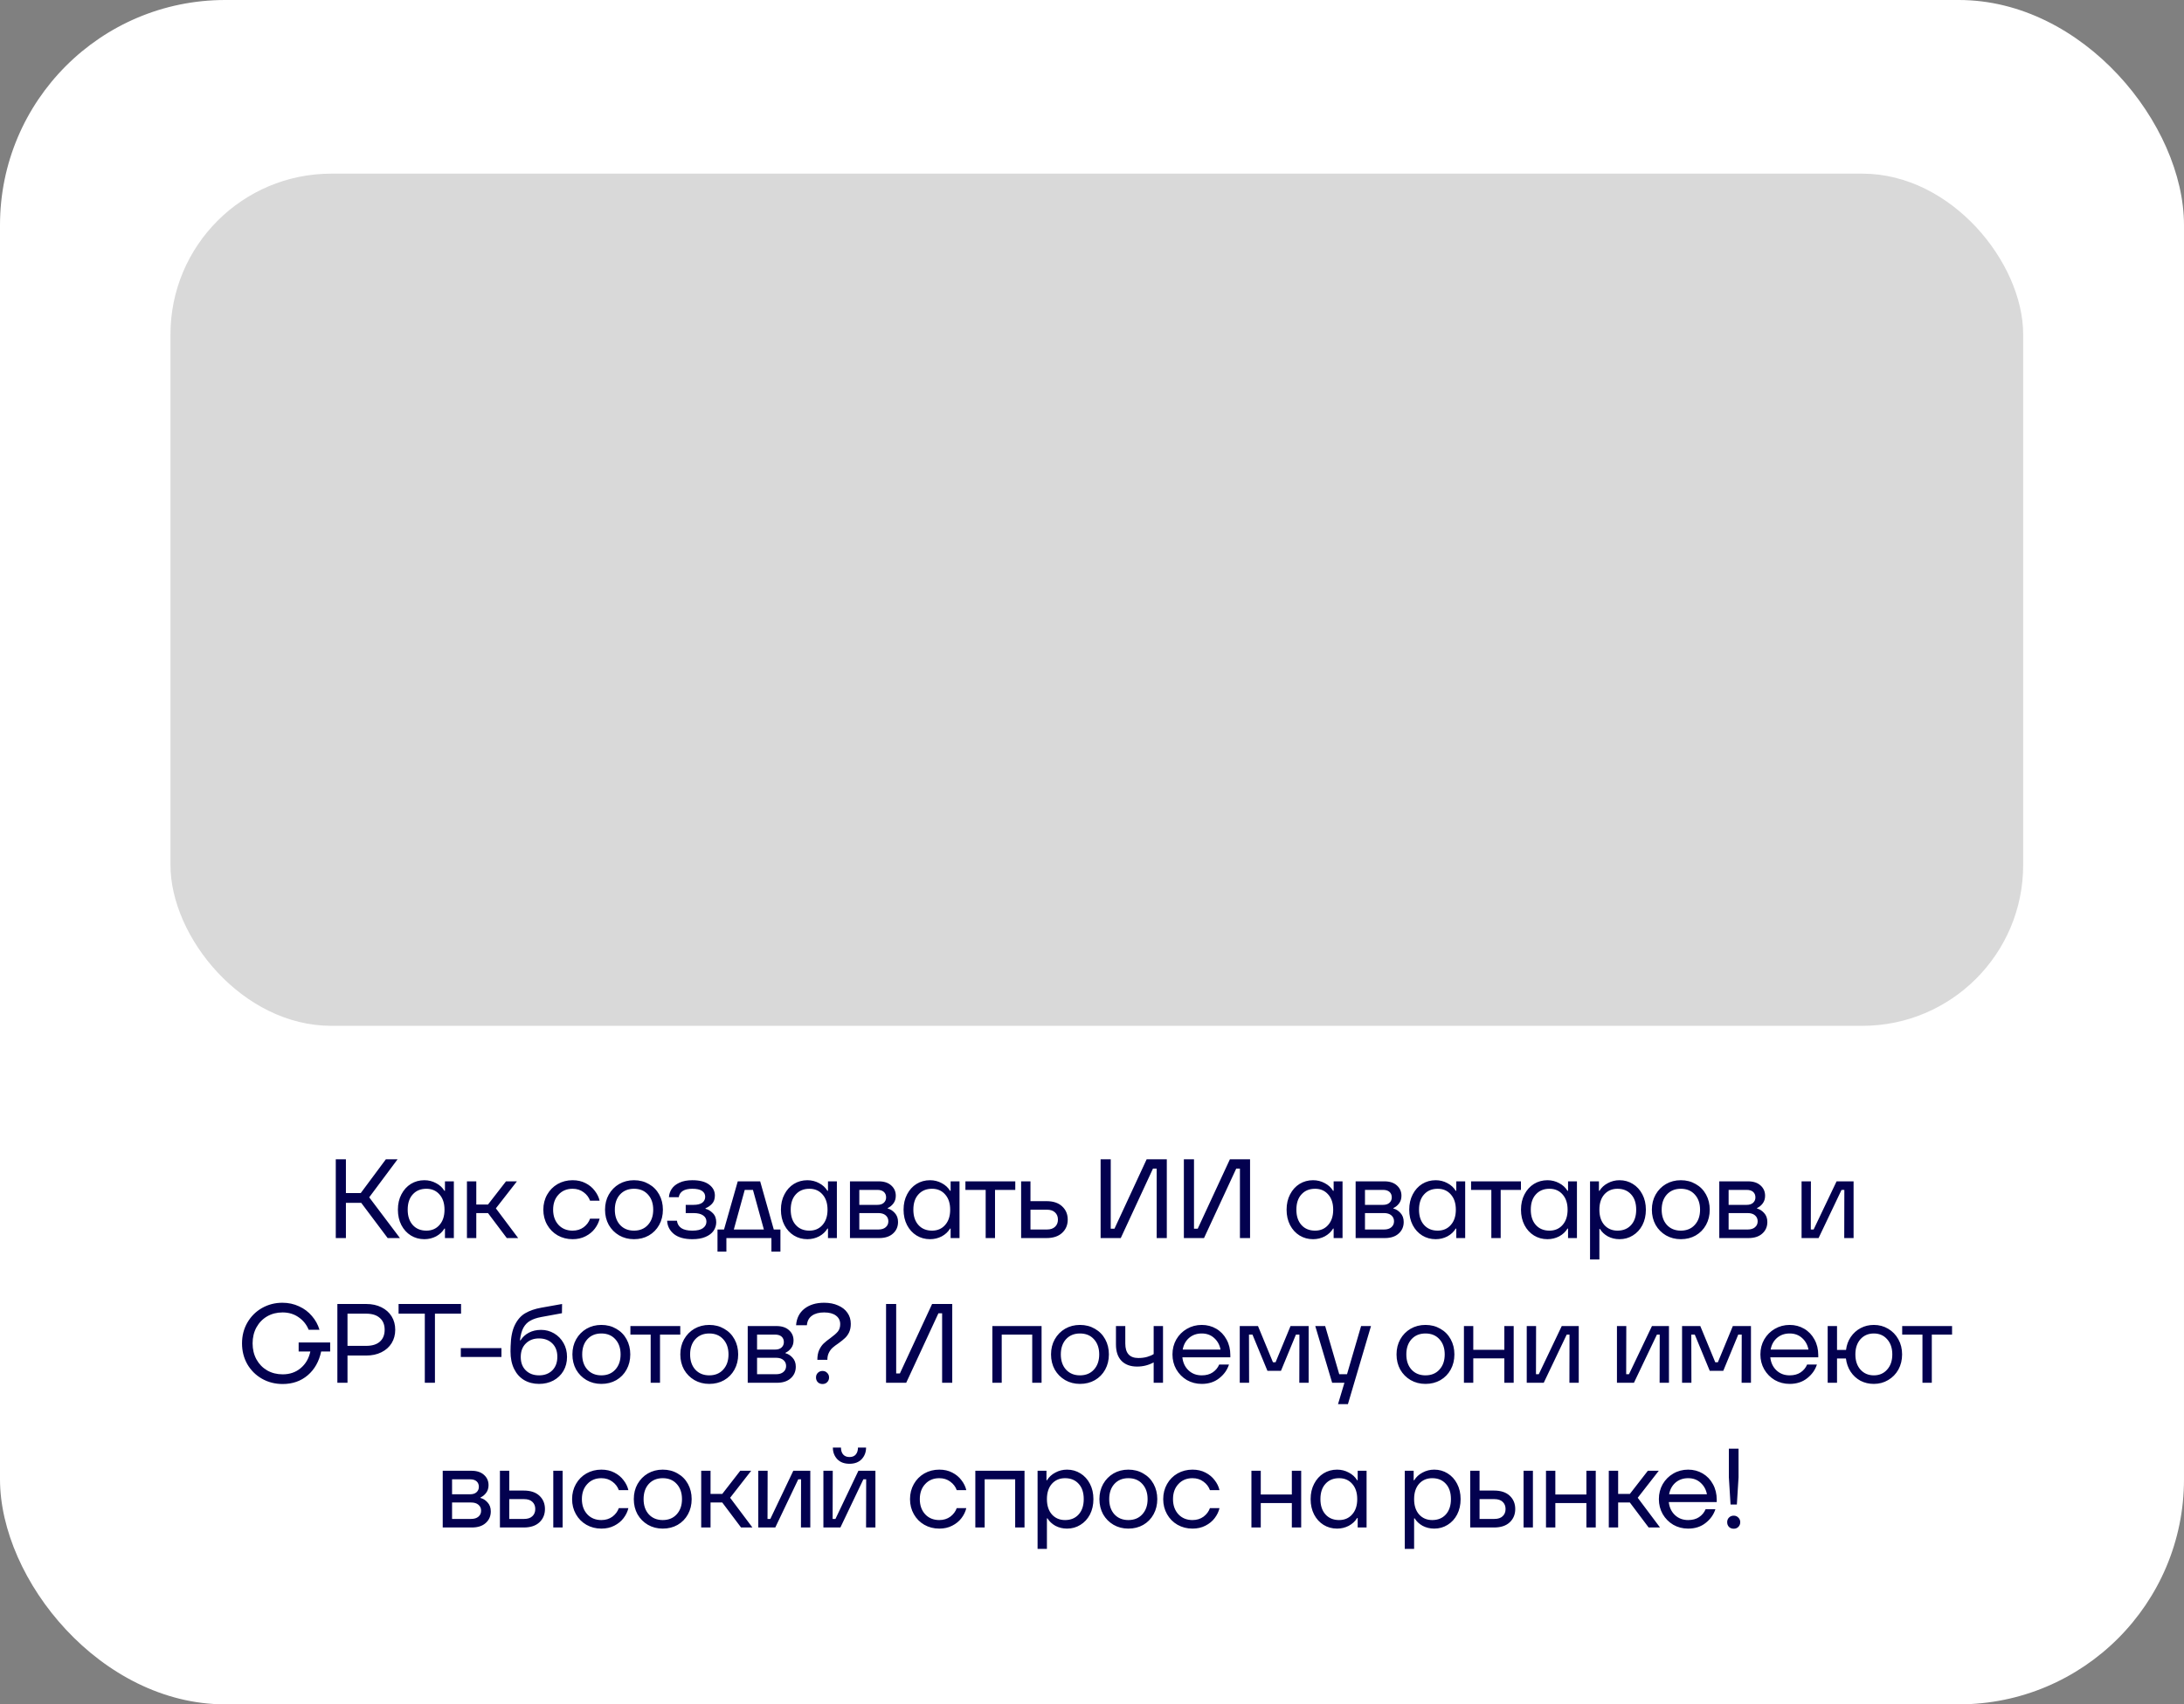
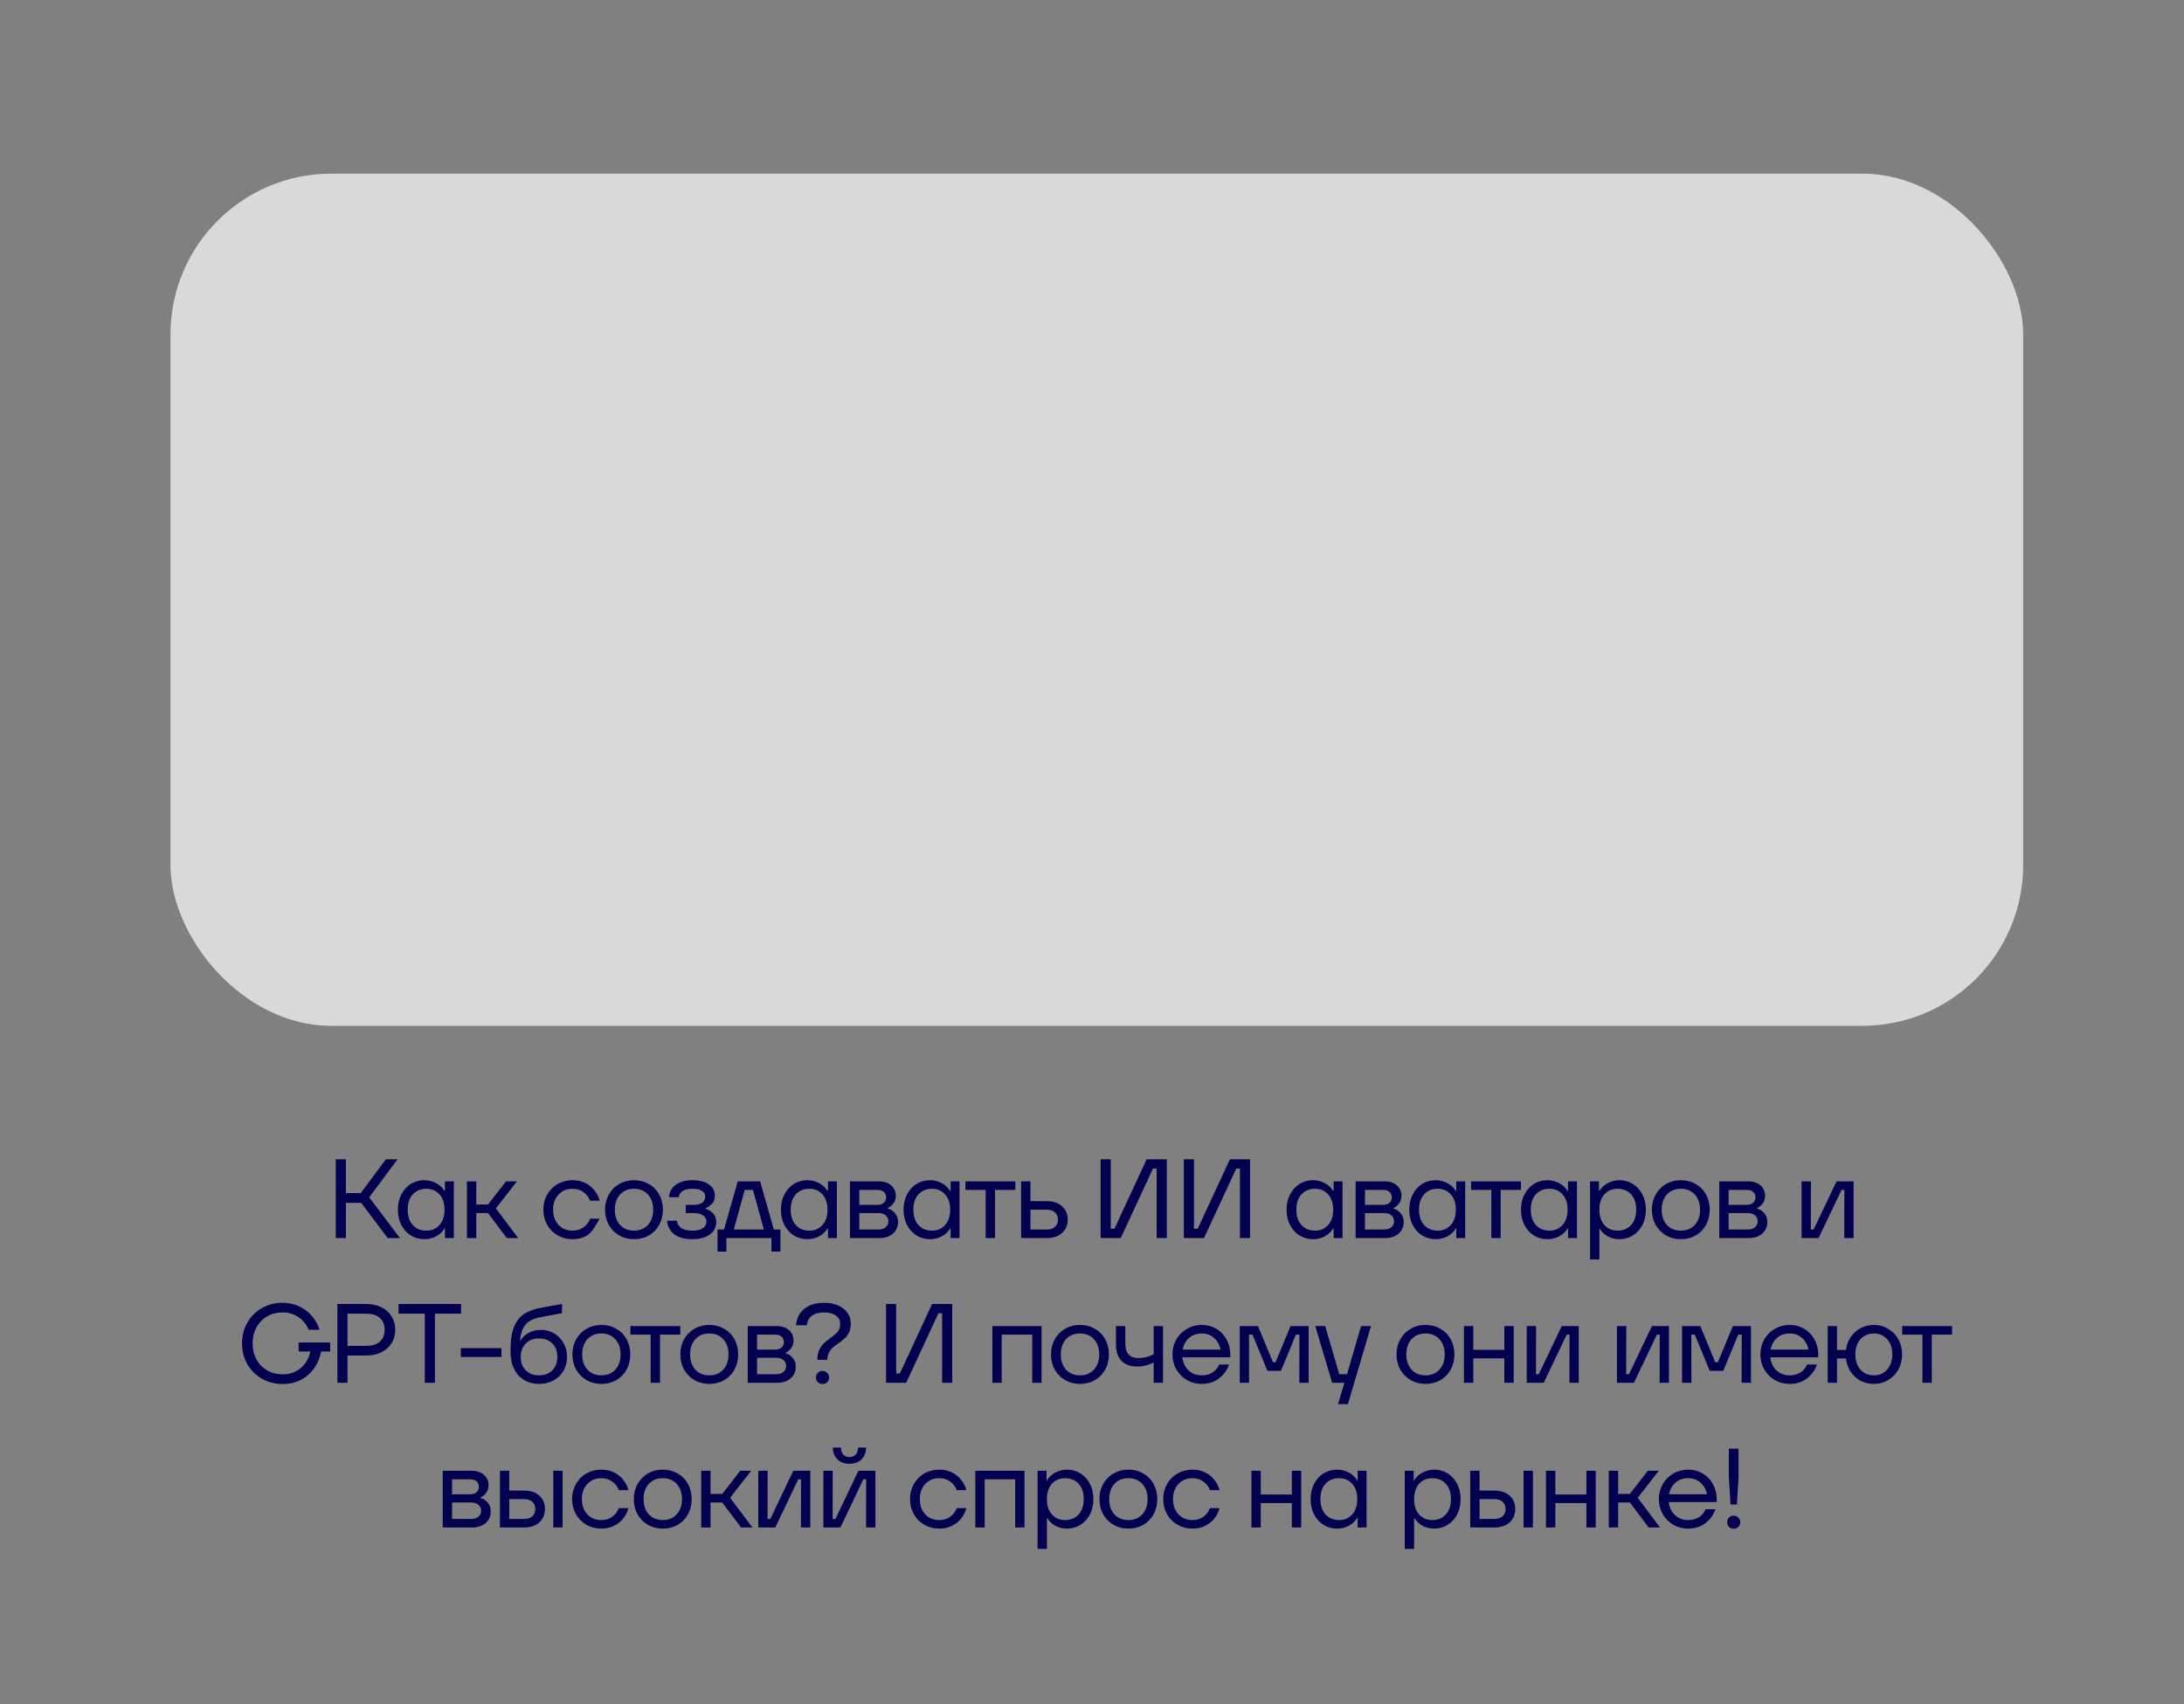
<svg xmlns="http://www.w3.org/2000/svg" width="679" height="530" viewBox="0 0 679 530" fill="none">
  <rect x="0" y="0" width="679" height="530" fill="#808080" stroke="none" />
-   <rect width="679" height="530" rx="70" fill="white" />
  <rect x="53" y="54" width="576" height="265" rx="50" fill="#D9D9D9" />
-   <path d="M124.342 385H120.527L112.302 374.045H107.542V385H104.392V360.5H107.542V371H112.162L119.967 360.5H123.607L114.787 372.33L124.342 385ZM131.931 385.35C130.391 385.35 128.991 384.965 127.731 384.195C126.494 383.425 125.514 382.352 124.791 380.975C124.068 379.575 123.706 377.977 123.706 376.18C123.706 374.383 124.068 372.797 124.791 371.42C125.514 370.02 126.494 368.935 127.731 368.165C128.991 367.395 130.391 367.01 131.931 367.01C133.238 367.01 134.451 367.313 135.571 367.92C136.691 368.503 137.554 369.297 138.161 370.3H138.336V367.36H141.101V385H138.336V382.06H138.161C137.554 383.063 136.691 383.868 135.571 384.475C134.451 385.058 133.238 385.35 131.931 385.35ZM132.561 382.69C134.241 382.69 135.594 382.107 136.621 380.94C137.671 379.773 138.196 378.187 138.196 376.18C138.196 374.173 137.671 372.587 136.621 371.42C135.594 370.253 134.241 369.67 132.561 369.67C130.788 369.67 129.376 370.253 128.326 371.42C127.276 372.563 126.751 374.15 126.751 376.18C126.751 378.187 127.276 379.773 128.326 380.94C129.376 382.107 130.788 382.69 132.561 382.69ZM161.097 385H157.562L151.717 377.23H148.077V385H145.172V367.36H148.077V374.57H151.717L157.317 367.36H160.712L154.167 375.76L161.097 385ZM178.02 385.35C176.317 385.35 174.765 384.953 173.365 384.16C171.989 383.367 170.904 382.27 170.11 380.87C169.317 379.47 168.92 377.907 168.92 376.18C168.92 374.453 169.317 372.89 170.11 371.49C170.904 370.09 171.989 368.993 173.365 368.2C174.765 367.407 176.317 367.01 178.02 367.01C179.537 367.01 180.879 367.313 182.045 367.92C183.235 368.527 184.192 369.32 184.915 370.3C185.662 371.257 186.164 372.283 186.42 373.38H183.445C183.072 372.33 182.407 371.455 181.45 370.755C180.494 370.032 179.35 369.67 178.02 369.67C176.224 369.67 174.765 370.277 173.645 371.49C172.525 372.68 171.965 374.243 171.965 376.18C171.965 378.117 172.525 379.692 173.645 380.905C174.765 382.095 176.224 382.69 178.02 382.69C179.35 382.69 180.494 382.34 181.45 381.64C182.407 380.917 183.072 380.03 183.445 378.98H186.42C186.164 380.077 185.662 381.115 184.915 382.095C184.192 383.052 183.235 383.833 182.045 384.44C180.879 385.047 179.537 385.35 178.02 385.35ZM197.1 385.35C195.396 385.35 193.856 384.953 192.48 384.16C191.126 383.367 190.053 382.282 189.26 380.905C188.49 379.505 188.105 377.93 188.105 376.18C188.105 374.43 188.49 372.867 189.26 371.49C190.053 370.09 191.126 368.993 192.48 368.2C193.856 367.407 195.396 367.01 197.1 367.01C198.826 367.01 200.366 367.407 201.72 368.2C203.096 368.97 204.17 370.055 204.94 371.455C205.71 372.855 206.095 374.43 206.095 376.18C206.095 377.93 205.71 379.505 204.94 380.905C204.17 382.305 203.096 383.402 201.72 384.195C200.366 384.965 198.826 385.35 197.1 385.35ZM197.1 382.69C198.92 382.69 200.366 382.095 201.44 380.905C202.536 379.715 203.085 378.14 203.085 376.18C203.085 374.22 202.536 372.645 201.44 371.455C200.366 370.265 198.92 369.67 197.1 369.67C195.303 369.67 193.856 370.265 192.76 371.455C191.686 372.645 191.15 374.22 191.15 376.18C191.15 378.14 191.686 379.715 192.76 380.905C193.856 382.095 195.303 382.69 197.1 382.69ZM215.253 385.35C212.78 385.35 210.867 384.813 209.513 383.74C208.183 382.643 207.483 381.267 207.413 379.61H210.458C210.575 380.567 211.018 381.325 211.788 381.885C212.582 382.422 213.737 382.69 215.253 382.69C216.747 382.69 217.843 382.433 218.543 381.92C219.267 381.383 219.628 380.707 219.628 379.89C219.628 379.073 219.29 378.432 218.613 377.965C217.937 377.475 216.933 377.23 215.603 377.23H213.188V374.675H215.603C216.817 374.675 217.727 374.453 218.333 374.01C218.94 373.543 219.243 372.925 219.243 372.155C219.243 371.385 218.917 370.778 218.263 370.335C217.61 369.892 216.607 369.67 215.253 369.67C212.733 369.67 211.322 370.545 211.018 372.295H207.973C208.02 371.385 208.3 370.533 208.813 369.74C209.35 368.923 210.155 368.27 211.228 367.78C212.302 367.267 213.643 367.01 215.253 367.01C217.54 367.01 219.278 367.465 220.468 368.375C221.658 369.262 222.253 370.393 222.253 371.77C222.253 372.843 221.962 373.695 221.378 374.325C220.795 374.955 220.118 375.422 219.348 375.725V375.9C220.142 376.087 220.888 376.53 221.588 377.23C222.312 377.93 222.673 378.875 222.673 380.065C222.673 381.045 222.393 381.943 221.833 382.76C221.273 383.553 220.433 384.183 219.313 384.65C218.217 385.117 216.863 385.35 215.253 385.35ZM236.332 367.36L240.567 382.34H242.632V389.2H239.832V385H225.832V389.2H223.067V382.34H225.097L229.367 367.36H236.332ZM234.092 370.02H231.537L228.142 382.34H237.487L234.092 370.02ZM251.012 385.35C249.472 385.35 248.072 384.965 246.812 384.195C245.575 383.425 244.595 382.352 243.872 380.975C243.148 379.575 242.787 377.977 242.787 376.18C242.787 374.383 243.148 372.797 243.872 371.42C244.595 370.02 245.575 368.935 246.812 368.165C248.072 367.395 249.472 367.01 251.012 367.01C252.318 367.01 253.532 367.313 254.652 367.92C255.772 368.503 256.635 369.297 257.242 370.3H257.417V367.36H260.182V385H257.417V382.06H257.242C256.635 383.063 255.772 383.868 254.652 384.475C253.532 385.058 252.318 385.35 251.012 385.35ZM251.642 382.69C253.322 382.69 254.675 382.107 255.702 380.94C256.752 379.773 257.277 378.187 257.277 376.18C257.277 374.173 256.752 372.587 255.702 371.42C254.675 370.253 253.322 369.67 251.642 369.67C249.868 369.67 248.457 370.253 247.407 371.42C246.357 372.563 245.832 374.15 245.832 376.18C245.832 378.187 246.357 379.773 247.407 380.94C248.457 382.107 249.868 382.69 251.642 382.69ZM276.013 375.83C276.806 376.017 277.53 376.472 278.183 377.195C278.86 377.918 279.198 378.852 279.198 379.995C279.198 381.465 278.673 382.667 277.623 383.6C276.596 384.533 275.161 385 273.318 385H264.253V367.36H273.178C274.835 367.36 276.13 367.78 277.063 368.62C278.02 369.46 278.498 370.533 278.498 371.84C278.498 372.773 278.253 373.567 277.763 374.22C277.273 374.873 276.69 375.352 276.013 375.655V375.83ZM267.158 370.02V374.675H272.758C273.621 374.675 274.286 374.465 274.753 374.045C275.243 373.602 275.488 373.042 275.488 372.365C275.488 371.642 275.255 371.07 274.788 370.65C274.321 370.23 273.645 370.02 272.758 370.02H267.158ZM273.073 382.34C274.053 382.34 274.811 382.107 275.348 381.64C275.908 381.173 276.188 380.555 276.188 379.785C276.188 379.015 275.908 378.397 275.348 377.93C274.811 377.463 274.053 377.23 273.073 377.23H267.158V382.34H273.073ZM289.141 385.35C287.601 385.35 286.201 384.965 284.941 384.195C283.704 383.425 282.724 382.352 282.001 380.975C281.278 379.575 280.916 377.977 280.916 376.18C280.916 374.383 281.278 372.797 282.001 371.42C282.724 370.02 283.704 368.935 284.941 368.165C286.201 367.395 287.601 367.01 289.141 367.01C290.448 367.01 291.661 367.313 292.781 367.92C293.901 368.503 294.764 369.297 295.371 370.3H295.546V367.36H298.311V385H295.546V382.06H295.371C294.764 383.063 293.901 383.868 292.781 384.475C291.661 385.058 290.448 385.35 289.141 385.35ZM289.771 382.69C291.451 382.69 292.804 382.107 293.831 380.94C294.881 379.773 295.406 378.187 295.406 376.18C295.406 374.173 294.881 372.587 293.831 371.42C292.804 370.253 291.451 369.67 289.771 369.67C287.998 369.67 286.586 370.253 285.536 371.42C284.486 372.563 283.961 374.15 283.961 376.18C283.961 378.187 284.486 379.773 285.536 380.94C286.586 382.107 287.998 382.69 289.771 382.69ZM309.348 385H306.443V370.02H300.143V367.36H315.648V370.02H309.348V385ZM325.34 373.52C327.44 373.52 329.062 374.057 330.205 375.13C331.372 376.203 331.955 377.58 331.955 379.26C331.955 380.94 331.372 382.317 330.205 383.39C329.062 384.463 327.44 385 325.34 385H317.465V367.36H320.37V373.52H325.34ZM325.48 382.34C326.577 382.34 327.417 382.06 328 381.5C328.607 380.94 328.91 380.193 328.91 379.26C328.91 378.327 328.607 377.58 328 377.02C327.417 376.46 326.577 376.18 325.48 376.18H320.37V382.34H325.48ZM348.442 385H342.177V360.5H345.327V382.095H346.482L356.492 360.5H362.757V385H359.607V363.405H358.452L348.442 385ZM374.326 385H368.061V360.5H371.211V382.095H372.366L382.376 360.5H388.641V385H385.491V363.405H384.336L374.326 385ZM408.222 385.35C406.682 385.35 405.282 384.965 404.022 384.195C402.785 383.425 401.805 382.352 401.082 380.975C400.358 379.575 399.997 377.977 399.997 376.18C399.997 374.383 400.358 372.797 401.082 371.42C401.805 370.02 402.785 368.935 404.022 368.165C405.282 367.395 406.682 367.01 408.222 367.01C409.528 367.01 410.742 367.313 411.862 367.92C412.982 368.503 413.845 369.297 414.452 370.3H414.627V367.36H417.392V385H414.627V382.06H414.452C413.845 383.063 412.982 383.868 411.862 384.475C410.742 385.058 409.528 385.35 408.222 385.35ZM408.852 382.69C410.532 382.69 411.885 382.107 412.912 380.94C413.962 379.773 414.487 378.187 414.487 376.18C414.487 374.173 413.962 372.587 412.912 371.42C411.885 370.253 410.532 369.67 408.852 369.67C407.078 369.67 405.667 370.253 404.617 371.42C403.567 372.563 403.042 374.15 403.042 376.18C403.042 378.187 403.567 379.773 404.617 380.94C405.667 382.107 407.078 382.69 408.852 382.69ZM433.223 375.83C434.017 376.017 434.74 376.472 435.393 377.195C436.07 377.918 436.408 378.852 436.408 379.995C436.408 381.465 435.883 382.667 434.833 383.6C433.807 384.533 432.372 385 430.528 385H421.463V367.36H430.388C432.045 367.36 433.34 367.78 434.273 368.62C435.23 369.46 435.708 370.533 435.708 371.84C435.708 372.773 435.463 373.567 434.973 374.22C434.483 374.873 433.9 375.352 433.223 375.655V375.83ZM424.368 370.02V374.675H429.968C430.832 374.675 431.497 374.465 431.963 374.045C432.453 373.602 432.698 373.042 432.698 372.365C432.698 371.642 432.465 371.07 431.998 370.65C431.532 370.23 430.855 370.02 429.968 370.02H424.368ZM430.283 382.34C431.263 382.34 432.022 382.107 432.558 381.64C433.118 381.173 433.398 380.555 433.398 379.785C433.398 379.015 433.118 378.397 432.558 377.93C432.022 377.463 431.263 377.23 430.283 377.23H424.368V382.34H430.283ZM446.351 385.35C444.811 385.35 443.411 384.965 442.151 384.195C440.915 383.425 439.935 382.352 439.211 380.975C438.488 379.575 438.126 377.977 438.126 376.18C438.126 374.383 438.488 372.797 439.211 371.42C439.935 370.02 440.915 368.935 442.151 368.165C443.411 367.395 444.811 367.01 446.351 367.01C447.658 367.01 448.871 367.313 449.991 367.92C451.111 368.503 451.975 369.297 452.581 370.3H452.756V367.36H455.521V385H452.756V382.06H452.581C451.975 383.063 451.111 383.868 449.991 384.475C448.871 385.058 447.658 385.35 446.351 385.35ZM446.981 382.69C448.661 382.69 450.015 382.107 451.041 380.94C452.091 379.773 452.616 378.187 452.616 376.18C452.616 374.173 452.091 372.587 451.041 371.42C450.015 370.253 448.661 369.67 446.981 369.67C445.208 369.67 443.796 370.253 442.746 371.42C441.696 372.563 441.171 374.15 441.171 376.18C441.171 378.187 441.696 379.773 442.746 380.94C443.796 382.107 445.208 382.69 446.981 382.69ZM466.558 385H463.653V370.02H457.353V367.36H472.858V370.02H466.558V385ZM481.097 385.35C479.557 385.35 478.157 384.965 476.897 384.195C475.66 383.425 474.68 382.352 473.957 380.975C473.234 379.575 472.872 377.977 472.872 376.18C472.872 374.383 473.234 372.797 473.957 371.42C474.68 370.02 475.66 368.935 476.897 368.165C478.157 367.395 479.557 367.01 481.097 367.01C482.404 367.01 483.617 367.313 484.737 367.92C485.857 368.503 486.72 369.297 487.327 370.3H487.502V367.36H490.267V385H487.502V382.06H487.327C486.72 383.063 485.857 383.868 484.737 384.475C483.617 385.058 482.404 385.35 481.097 385.35ZM481.727 382.69C483.407 382.69 484.76 382.107 485.787 380.94C486.837 379.773 487.362 378.187 487.362 376.18C487.362 374.173 486.837 372.587 485.787 371.42C484.76 370.253 483.407 369.67 481.727 369.67C479.954 369.67 478.542 370.253 477.492 371.42C476.442 372.563 475.917 374.15 475.917 376.18C475.917 378.187 476.442 379.773 477.492 380.94C478.542 382.107 479.954 382.69 481.727 382.69ZM494.339 391.65V367.36H497.104V370.3H497.279C497.885 369.297 498.749 368.503 499.869 367.92C500.989 367.313 502.202 367.01 503.509 367.01C505.025 367.01 506.402 367.395 507.639 368.165C508.899 368.935 509.89 370.02 510.614 371.42C511.337 372.797 511.699 374.383 511.699 376.18C511.699 377.977 511.337 379.575 510.614 380.975C509.89 382.352 508.899 383.425 507.639 384.195C506.402 384.965 505.025 385.35 503.509 385.35C502.179 385.35 500.965 385.058 499.869 384.475C498.795 383.868 497.979 383.098 497.419 382.165H497.244V391.65H494.339ZM502.879 382.69C504.652 382.69 506.064 382.107 507.114 380.94C508.164 379.773 508.689 378.187 508.689 376.18C508.689 374.15 508.164 372.563 507.114 371.42C506.064 370.253 504.652 369.67 502.879 369.67C501.199 369.67 499.834 370.253 498.784 371.42C497.757 372.587 497.244 374.173 497.244 376.18C497.244 378.187 497.757 379.773 498.784 380.94C499.834 382.107 501.199 382.69 502.879 382.69ZM522.56 385.35C520.857 385.35 519.317 384.953 517.94 384.16C516.587 383.367 515.513 382.282 514.72 380.905C513.95 379.505 513.565 377.93 513.565 376.18C513.565 374.43 513.95 372.867 514.72 371.49C515.513 370.09 516.587 368.993 517.94 368.2C519.317 367.407 520.857 367.01 522.56 367.01C524.287 367.01 525.827 367.407 527.18 368.2C528.557 368.97 529.63 370.055 530.4 371.455C531.17 372.855 531.555 374.43 531.555 376.18C531.555 377.93 531.17 379.505 530.4 380.905C529.63 382.305 528.557 383.402 527.18 384.195C525.827 384.965 524.287 385.35 522.56 385.35ZM522.56 382.69C524.38 382.69 525.827 382.095 526.9 380.905C527.997 379.715 528.545 378.14 528.545 376.18C528.545 374.22 527.997 372.645 526.9 371.455C525.827 370.265 524.38 369.67 522.56 369.67C520.763 369.67 519.317 370.265 518.22 371.455C517.147 372.645 516.61 374.22 516.61 376.18C516.61 378.14 517.147 379.715 518.22 380.905C519.317 382.095 520.763 382.69 522.56 382.69ZM546.279 375.83C547.072 376.017 547.795 376.472 548.449 377.195C549.125 377.918 549.464 378.852 549.464 379.995C549.464 381.465 548.939 382.667 547.889 383.6C546.862 384.533 545.427 385 543.584 385H534.519V367.36H543.444C545.1 367.36 546.395 367.78 547.329 368.62C548.285 369.46 548.764 370.533 548.764 371.84C548.764 372.773 548.519 373.567 548.029 374.22C547.539 374.873 546.955 375.352 546.279 375.655V375.83ZM537.424 370.02V374.675H543.024C543.887 374.675 544.552 374.465 545.019 374.045C545.509 373.602 545.754 373.042 545.754 372.365C545.754 371.642 545.52 371.07 545.054 370.65C544.587 370.23 543.91 370.02 543.024 370.02H537.424ZM543.339 382.34C544.319 382.34 545.077 382.107 545.614 381.64C546.174 381.173 546.454 380.555 546.454 379.785C546.454 379.015 546.174 378.397 545.614 377.93C545.077 377.463 544.319 377.23 543.339 377.23H537.424V382.34H543.339ZM565.389 385H560.104V367.36H563.009L562.974 382.34H563.849L570.989 367.36H576.274V385H573.369L573.404 370.02H572.529L565.389 385ZM102.649 417.47V420.27H99.849C99.195 423.373 97.807 425.835 95.684 427.655C93.56 429.475 90.959 430.385 87.879 430.385C85.522 430.385 83.375 429.837 81.439 428.74C79.525 427.643 78.009 426.138 76.889 424.225C75.792 422.288 75.244 420.13 75.244 417.75C75.244 415.37 75.792 413.223 76.889 411.31C78.009 409.373 79.525 407.857 81.439 406.76C83.375 405.663 85.499 405.115 87.809 405.115C89.675 405.115 91.402 405.488 92.989 406.235C94.575 406.958 95.905 407.962 96.979 409.245C98.075 410.505 98.857 411.928 99.324 413.515H95.964C95.31 411.905 94.272 410.61 92.849 409.63C91.425 408.627 89.757 408.125 87.844 408.125C86.07 408.125 84.472 408.533 83.049 409.35C81.649 410.167 80.54 411.31 79.724 412.78C78.93 414.25 78.534 415.907 78.534 417.75C78.534 419.593 78.93 421.25 79.724 422.72C80.54 424.19 81.649 425.333 83.049 426.15C84.472 426.967 86.082 427.375 87.879 427.375C90.095 427.375 91.962 426.733 93.479 425.45C95.019 424.167 96.022 422.44 96.489 420.27H92.849V417.47H102.649ZM113.847 405.5C115.644 405.5 117.219 405.838 118.572 406.515C119.949 407.192 121.011 408.137 121.757 409.35C122.504 410.563 122.877 411.952 122.877 413.515C122.877 415.078 122.504 416.467 121.757 417.68C121.011 418.893 119.949 419.838 118.572 420.515C117.219 421.192 115.644 421.53 113.847 421.53H108.037V430H104.887V405.5H113.847ZM113.847 418.52C115.691 418.52 117.102 418.088 118.082 417.225C119.086 416.338 119.587 415.102 119.587 413.515C119.587 411.928 119.086 410.703 118.082 409.84C117.102 408.953 115.691 408.51 113.847 408.51H108.037V418.52H113.847ZM135.221 430H132.071V408.51H123.916V405.5H143.341V408.51H135.221V430ZM155.9 421.985H143.265V419.22H155.9V421.985ZM167.605 430.35C165.855 430.35 164.304 429.953 162.95 429.16C161.62 428.367 160.582 427.212 159.835 425.695C159.089 424.178 158.715 422.358 158.715 420.235C158.715 419.535 158.727 418.998 158.75 418.625C158.82 415.848 159.264 413.643 160.08 412.01C160.897 410.353 161.97 409.14 163.3 408.37C164.654 407.577 166.31 407.005 168.27 406.655L174.745 405.5L174.71 408.37L168.235 409.56C166.859 409.817 165.727 410.202 164.84 410.715C163.954 411.205 163.242 411.94 162.705 412.92C162.192 413.877 161.842 415.172 161.655 416.805H161.83C162.484 415.778 163.347 414.985 164.42 414.425C165.517 413.842 166.789 413.55 168.235 413.55C169.682 413.55 171.024 413.912 172.26 414.635C173.497 415.358 174.477 416.362 175.2 417.645C175.924 418.905 176.285 420.34 176.285 421.95C176.285 423.583 175.912 425.042 175.165 426.325C174.419 427.585 173.38 428.577 172.05 429.3C170.72 430 169.239 430.35 167.605 430.35ZM167.605 427.69C169.285 427.69 170.65 427.177 171.7 426.15C172.75 425.1 173.275 423.688 173.275 421.915C173.275 420.165 172.75 418.777 171.7 417.75C170.65 416.723 169.274 416.21 167.57 416.21C165.89 416.21 164.525 416.735 163.475 417.785C162.425 418.812 161.9 420.212 161.9 421.985C161.9 423.735 162.425 425.123 163.475 426.15C164.525 427.177 165.902 427.69 167.605 427.69ZM186.956 430.35C185.252 430.35 183.712 429.953 182.336 429.16C180.982 428.367 179.909 427.282 179.116 425.905C178.346 424.505 177.961 422.93 177.961 421.18C177.961 419.43 178.346 417.867 179.116 416.49C179.909 415.09 180.982 413.993 182.336 413.2C183.712 412.407 185.252 412.01 186.956 412.01C188.682 412.01 190.222 412.407 191.576 413.2C192.952 413.97 194.026 415.055 194.796 416.455C195.566 417.855 195.951 419.43 195.951 421.18C195.951 422.93 195.566 424.505 194.796 425.905C194.026 427.305 192.952 428.402 191.576 429.195C190.222 429.965 188.682 430.35 186.956 430.35ZM186.956 427.69C188.776 427.69 190.222 427.095 191.296 425.905C192.392 424.715 192.941 423.14 192.941 421.18C192.941 419.22 192.392 417.645 191.296 416.455C190.222 415.265 188.776 414.67 186.956 414.67C185.159 414.67 183.712 415.265 182.616 416.455C181.542 417.645 181.006 419.22 181.006 421.18C181.006 423.14 181.542 424.715 182.616 425.905C183.712 427.095 185.159 427.69 186.956 427.69ZM205.196 430H202.291V415.02H195.991V412.36H211.496V415.02H205.196V430ZM220.505 430.35C218.802 430.35 217.262 429.953 215.885 429.16C214.532 428.367 213.459 427.282 212.665 425.905C211.895 424.505 211.51 422.93 211.51 421.18C211.51 419.43 211.895 417.867 212.665 416.49C213.459 415.09 214.532 413.993 215.885 413.2C217.262 412.407 218.802 412.01 220.505 412.01C222.232 412.01 223.772 412.407 225.125 413.2C226.502 413.97 227.575 415.055 228.345 416.455C229.115 417.855 229.5 419.43 229.5 421.18C229.5 422.93 229.115 424.505 228.345 425.905C227.575 427.305 226.502 428.402 225.125 429.195C223.772 429.965 222.232 430.35 220.505 430.35ZM220.505 427.69C222.325 427.69 223.772 427.095 224.845 425.905C225.942 424.715 226.49 423.14 226.49 421.18C226.49 419.22 225.942 417.645 224.845 416.455C223.772 415.265 222.325 414.67 220.505 414.67C218.709 414.67 217.262 415.265 216.165 416.455C215.092 417.645 214.555 419.22 214.555 421.18C214.555 423.14 215.092 424.715 216.165 425.905C217.262 427.095 218.709 427.69 220.505 427.69ZM244.224 420.83C245.017 421.017 245.741 421.472 246.394 422.195C247.071 422.918 247.409 423.852 247.409 424.995C247.409 426.465 246.884 427.667 245.834 428.6C244.807 429.533 243.372 430 241.529 430H232.464V412.36H241.389C243.046 412.36 244.341 412.78 245.274 413.62C246.231 414.46 246.709 415.533 246.709 416.84C246.709 417.773 246.464 418.567 245.974 419.22C245.484 419.873 244.901 420.352 244.224 420.655V420.83ZM235.369 415.02V419.675H240.969C241.832 419.675 242.497 419.465 242.964 419.045C243.454 418.602 243.699 418.042 243.699 417.365C243.699 416.642 243.466 416.07 242.999 415.65C242.532 415.23 241.856 415.02 240.969 415.02H235.369ZM241.284 427.34C242.264 427.34 243.022 427.107 243.559 426.64C244.119 426.173 244.399 425.555 244.399 424.785C244.399 424.015 244.119 423.397 243.559 422.93C243.022 422.463 242.264 422.23 241.284 422.23H235.369V427.34H241.284ZM254.113 422.86C254.113 421.67 254.3 420.655 254.673 419.815C255.07 418.975 255.537 418.298 256.073 417.785C256.61 417.272 257.322 416.7 258.208 416.07C259.235 415.323 259.993 414.658 260.483 414.075C260.973 413.468 261.218 412.698 261.218 411.765C261.218 410.645 260.775 409.758 259.888 409.105C259.025 408.452 257.8 408.125 256.213 408.125C254.627 408.125 253.367 408.463 252.433 409.14C251.5 409.793 250.975 410.785 250.858 412.115H247.498C247.662 409.922 248.525 408.207 250.088 406.97C251.675 405.733 253.717 405.115 256.213 405.115C257.87 405.115 259.317 405.395 260.553 405.955C261.813 406.492 262.782 407.25 263.458 408.23C264.158 409.21 264.508 410.353 264.508 411.66C264.508 412.687 264.333 413.573 263.983 414.32C263.633 415.043 263.202 415.638 262.688 416.105C262.198 416.572 261.533 417.108 260.693 417.715C259.923 418.228 259.305 418.695 258.838 419.115C258.372 419.535 257.987 420.06 257.683 420.69C257.38 421.297 257.228 422.02 257.228 422.86H254.113ZM255.723 430.385C255.14 430.385 254.65 430.198 254.253 429.825C253.88 429.428 253.693 428.938 253.693 428.355C253.693 427.772 253.88 427.293 254.253 426.92C254.65 426.523 255.14 426.325 255.723 426.325C256.307 426.325 256.785 426.523 257.158 426.92C257.555 427.293 257.753 427.772 257.753 428.355C257.753 428.938 257.555 429.428 257.158 429.825C256.785 430.198 256.307 430.385 255.723 430.385ZM281.736 430H275.471V405.5H278.621V427.095H279.776L289.786 405.5H296.051V430H292.901V408.405H291.746L281.736 430ZM311.432 430H308.527V412.36H323.822V430H320.917V415.02H311.432V430ZM335.758 430.35C334.054 430.35 332.514 429.953 331.138 429.16C329.784 428.367 328.711 427.282 327.918 425.905C327.148 424.505 326.763 422.93 326.763 421.18C326.763 419.43 327.148 417.867 327.918 416.49C328.711 415.09 329.784 413.993 331.138 413.2C332.514 412.407 334.054 412.01 335.758 412.01C337.484 412.01 339.024 412.407 340.378 413.2C341.754 413.97 342.828 415.055 343.598 416.455C344.368 417.855 344.753 419.43 344.753 421.18C344.753 422.93 344.368 424.505 343.598 425.905C342.828 427.305 341.754 428.402 340.378 429.195C339.024 429.965 337.484 430.35 335.758 430.35ZM335.758 427.69C337.578 427.69 339.024 427.095 340.098 425.905C341.194 424.715 341.743 423.14 341.743 421.18C341.743 419.22 341.194 417.645 340.098 416.455C339.024 415.265 337.578 414.67 335.758 414.67C333.961 414.67 332.514 415.265 331.418 416.455C330.344 417.645 329.808 419.22 329.808 421.18C329.808 423.14 330.344 424.715 331.418 425.905C332.514 427.095 333.961 427.69 335.758 427.69ZM358.672 412.36H361.577V430H358.672V423.665C357.085 424.528 355.37 424.96 353.527 424.96C351.45 424.96 349.828 424.365 348.662 423.175C347.518 421.985 346.947 420.282 346.947 418.065V412.36H349.852V417.785C349.852 420.795 351.205 422.3 353.912 422.3C354.915 422.3 355.825 422.183 356.642 421.95C357.458 421.717 358.135 421.425 358.672 421.075V412.36ZM382.506 422.09H367.596C367.783 423.77 368.425 425.123 369.521 426.15C370.618 427.177 371.983 427.69 373.616 427.69C374.97 427.69 376.101 427.387 377.011 426.78C377.945 426.15 378.621 425.333 379.041 424.33H382.086C381.55 426.01 380.535 427.433 379.041 428.6C377.571 429.767 375.763 430.35 373.616 430.35C371.936 430.35 370.396 429.953 368.996 429.16C367.62 428.343 366.523 427.235 365.706 425.835C364.913 424.435 364.516 422.883 364.516 421.18C364.516 419.477 364.913 417.925 365.706 416.525C366.523 415.125 367.62 414.028 368.996 413.235C370.396 412.418 371.936 412.01 373.616 412.01C375.273 412.01 376.778 412.407 378.131 413.2C379.485 413.993 380.546 415.102 381.316 416.525C382.11 417.948 382.506 419.57 382.506 421.39V422.09ZM373.616 414.67C372.076 414.67 370.77 415.125 369.696 416.035C368.646 416.945 367.981 418.158 367.701 419.675H379.461C379.181 418.205 378.516 417.003 377.466 416.07C376.44 415.137 375.156 414.67 373.616 414.67ZM388.341 430H385.436V412.36H391.106L395.761 423.63H396.566L401.221 412.36H406.856V430H403.951L403.986 415.02H402.901L398.246 426.29H394.046L389.391 415.02H388.306L388.341 430ZM418.784 427.34L423.159 412.36H426.239L419.064 436.65H415.984L417.979 430H414.164L408.914 412.36H411.994L416.369 427.34H418.784ZM443.174 430.35C441.47 430.35 439.93 429.953 438.554 429.16C437.2 428.367 436.127 427.282 435.334 425.905C434.564 424.505 434.179 422.93 434.179 421.18C434.179 419.43 434.564 417.867 435.334 416.49C436.127 415.09 437.2 413.993 438.554 413.2C439.93 412.407 441.47 412.01 443.174 412.01C444.9 412.01 446.44 412.407 447.794 413.2C449.17 413.97 450.244 415.055 451.014 416.455C451.784 417.855 452.169 419.43 452.169 421.18C452.169 422.93 451.784 424.505 451.014 425.905C450.244 427.305 449.17 428.402 447.794 429.195C446.44 429.965 444.9 430.35 443.174 430.35ZM443.174 427.69C444.994 427.69 446.44 427.095 447.514 425.905C448.61 424.715 449.159 423.14 449.159 421.18C449.159 419.22 448.61 417.645 447.514 416.455C446.44 415.265 444.994 414.67 443.174 414.67C441.377 414.67 439.93 415.265 438.834 416.455C437.76 417.645 437.224 419.22 437.224 421.18C437.224 423.14 437.76 424.715 438.834 425.905C439.93 427.095 441.377 427.69 443.174 427.69ZM467.697 419.745V412.36H470.602V430H467.697V422.405H458.037V430H455.132V412.36H458.037V419.745H467.697ZM479.944 430H474.659V412.36H477.564L477.529 427.34H478.404L485.544 412.36H490.829V430H487.924L487.959 415.02H487.084L479.944 430ZM507.99 430H502.705V412.36H505.61L505.575 427.34H506.45L513.59 412.36H518.875V430H515.97L516.005 415.02H515.13L507.99 430ZM525.854 430H522.949V412.36H528.619L533.274 423.63H534.079L538.734 412.36H544.369V430H541.464L541.499 415.02H540.414L535.759 426.29H531.559L526.904 415.02H525.819L525.854 430ZM565.292 422.09H550.382C550.569 423.77 551.211 425.123 552.307 426.15C553.404 427.177 554.769 427.69 556.402 427.69C557.756 427.69 558.887 427.387 559.797 426.78C560.731 426.15 561.407 425.333 561.827 424.33H564.872C564.336 426.01 563.321 427.433 561.827 428.6C560.357 429.767 558.549 430.35 556.402 430.35C554.722 430.35 553.182 429.953 551.782 429.16C550.406 428.343 549.309 427.235 548.492 425.835C547.699 424.435 547.302 422.883 547.302 421.18C547.302 419.477 547.699 417.925 548.492 416.525C549.309 415.125 550.406 414.028 551.782 413.235C553.182 412.418 554.722 412.01 556.402 412.01C558.059 412.01 559.564 412.407 560.917 413.2C562.271 413.993 563.332 415.102 564.102 416.525C564.896 417.948 565.292 419.57 565.292 421.39V422.09ZM556.402 414.67C554.862 414.67 553.556 415.125 552.482 416.035C551.432 416.945 550.767 418.158 550.487 419.675H562.247C561.967 418.205 561.302 417.003 560.252 416.07C559.226 415.137 557.942 414.67 556.402 414.67ZM582.572 412.01C584.205 412.01 585.687 412.407 587.017 413.2C588.37 413.993 589.432 415.09 590.202 416.49C590.972 417.867 591.357 419.43 591.357 421.18C591.357 422.93 590.972 424.505 590.202 425.905C589.432 427.282 588.37 428.367 587.017 429.16C585.687 429.953 584.205 430.35 582.572 430.35C581.055 430.35 579.667 430.023 578.407 429.37C577.17 428.693 576.155 427.76 575.362 426.57C574.569 425.357 574.079 423.98 573.892 422.44H571.127V430H568.222V412.36H571.127V419.78H573.927C574.114 418.263 574.604 416.922 575.397 415.755C576.214 414.565 577.24 413.643 578.477 412.99C579.714 412.337 581.079 412.01 582.572 412.01ZM582.572 427.69C584.275 427.69 585.652 427.095 586.702 425.905C587.775 424.715 588.312 423.14 588.312 421.18C588.312 419.22 587.775 417.645 586.702 416.455C585.652 415.265 584.275 414.67 582.572 414.67C580.869 414.67 579.48 415.265 578.407 416.455C577.357 417.645 576.832 419.22 576.832 421.18C576.832 423.14 577.357 424.715 578.407 425.905C579.48 427.095 580.869 427.69 582.572 427.69ZM600.592 430H597.687V415.02H591.387V412.36H606.892V415.02H600.592V430ZM149.401 465.83C150.194 466.017 150.917 466.472 151.571 467.195C152.247 467.918 152.586 468.852 152.586 469.995C152.586 471.465 152.061 472.667 151.011 473.6C149.984 474.533 148.549 475 146.706 475H137.641V457.36H146.566C148.222 457.36 149.517 457.78 150.451 458.62C151.407 459.46 151.886 460.533 151.886 461.84C151.886 462.773 151.641 463.567 151.151 464.22C150.661 464.873 150.077 465.352 149.401 465.655V465.83ZM140.546 460.02V464.675H146.146C147.009 464.675 147.674 464.465 148.141 464.045C148.631 463.602 148.876 463.042 148.876 462.365C148.876 461.642 148.642 461.07 148.176 460.65C147.709 460.23 147.032 460.02 146.146 460.02H140.546ZM146.461 472.34C147.441 472.34 148.199 472.107 148.736 471.64C149.296 471.173 149.576 470.555 149.576 469.785C149.576 469.015 149.296 468.397 148.736 467.93C148.199 467.463 147.441 467.23 146.461 467.23H140.546V472.34H146.461ZM162.844 463.52C164.944 463.52 166.565 464.057 167.709 465.13C168.852 466.203 169.424 467.58 169.424 469.26C169.424 470.94 168.852 472.317 167.709 473.39C166.565 474.463 164.944 475 162.844 475H155.424V457.36H158.329V463.52H162.844ZM172.014 475V457.36H174.919V475H172.014ZM162.949 472.34C164.069 472.34 164.92 472.06 165.504 471.5C166.11 470.94 166.414 470.193 166.414 469.26C166.414 468.327 166.11 467.58 165.504 467.02C164.92 466.46 164.069 466.18 162.949 466.18H158.329V472.34H162.949ZM186.963 475.35C185.26 475.35 183.708 474.953 182.308 474.16C180.931 473.367 179.846 472.27 179.053 470.87C178.26 469.47 177.863 467.907 177.863 466.18C177.863 464.453 178.26 462.89 179.053 461.49C179.846 460.09 180.931 458.993 182.308 458.2C183.708 457.407 185.26 457.01 186.963 457.01C188.48 457.01 189.821 457.313 190.988 457.92C192.178 458.527 193.135 459.32 193.858 460.3C194.605 461.257 195.106 462.283 195.363 463.38H192.388C192.015 462.33 191.35 461.455 190.393 460.755C189.436 460.032 188.293 459.67 186.963 459.67C185.166 459.67 183.708 460.277 182.588 461.49C181.468 462.68 180.908 464.243 180.908 466.18C180.908 468.117 181.468 469.692 182.588 470.905C183.708 472.095 185.166 472.69 186.963 472.69C188.293 472.69 189.436 472.34 190.393 471.64C191.35 470.917 192.015 470.03 192.388 468.98H195.363C195.106 470.077 194.605 471.115 193.858 472.095C193.135 473.052 192.178 473.833 190.988 474.44C189.821 475.047 188.48 475.35 186.963 475.35ZM206.042 475.35C204.339 475.35 202.799 474.953 201.422 474.16C200.069 473.367 198.996 472.282 198.202 470.905C197.432 469.505 197.047 467.93 197.047 466.18C197.047 464.43 197.432 462.867 198.202 461.49C198.996 460.09 200.069 458.993 201.422 458.2C202.799 457.407 204.339 457.01 206.042 457.01C207.769 457.01 209.309 457.407 210.662 458.2C212.039 458.97 213.112 460.055 213.882 461.455C214.652 462.855 215.037 464.43 215.037 466.18C215.037 467.93 214.652 469.505 213.882 470.905C213.112 472.305 212.039 473.402 210.662 474.195C209.309 474.965 207.769 475.35 206.042 475.35ZM206.042 472.69C207.862 472.69 209.309 472.095 210.382 470.905C211.479 469.715 212.027 468.14 212.027 466.18C212.027 464.22 211.479 462.645 210.382 461.455C209.309 460.265 207.862 459.67 206.042 459.67C204.246 459.67 202.799 460.265 201.702 461.455C200.629 462.645 200.092 464.22 200.092 466.18C200.092 468.14 200.629 469.715 201.702 470.905C202.799 472.095 204.246 472.69 206.042 472.69ZM233.926 475H230.391L224.546 467.23H220.906V475H218.001V457.36H220.906V464.57H224.546L230.146 457.36H233.541L226.996 465.76L233.926 475ZM241.035 475H235.75V457.36H238.655L238.62 472.34H239.495L246.635 457.36H251.92V475H249.015L249.05 460.02H248.175L241.035 475ZM261.279 475H255.994V457.36H258.899L258.864 472.34H259.739L266.879 457.36H272.164V475H269.259L269.294 460.02H268.419L261.279 475ZM264.114 455.19C262.481 455.19 261.209 454.712 260.299 453.755C259.389 452.775 258.934 451.573 258.934 450.15H261.454C261.454 451.037 261.676 451.748 262.119 452.285C262.586 452.822 263.251 453.09 264.114 453.09C264.977 453.09 265.631 452.822 266.074 452.285C266.517 451.748 266.739 451.037 266.739 450.15H269.259C269.259 451.573 268.804 452.775 267.894 453.755C266.984 454.712 265.724 455.19 264.114 455.19ZM292.02 475.35C290.317 475.35 288.765 474.953 287.365 474.16C285.989 473.367 284.904 472.27 284.11 470.87C283.317 469.47 282.92 467.907 282.92 466.18C282.92 464.453 283.317 462.89 284.11 461.49C284.904 460.09 285.989 458.993 287.365 458.2C288.765 457.407 290.317 457.01 292.02 457.01C293.537 457.01 294.879 457.313 296.045 457.92C297.235 458.527 298.192 459.32 298.915 460.3C299.662 461.257 300.164 462.283 300.42 463.38H297.445C297.072 462.33 296.407 461.455 295.45 460.755C294.494 460.032 293.35 459.67 292.02 459.67C290.224 459.67 288.765 460.277 287.645 461.49C286.525 462.68 285.965 464.243 285.965 466.18C285.965 468.117 286.525 469.692 287.645 470.905C288.765 472.095 290.224 472.69 292.02 472.69C293.35 472.69 294.494 472.34 295.45 471.64C296.407 470.917 297.072 470.03 297.445 468.98H300.42C300.164 470.077 299.662 471.115 298.915 472.095C298.192 473.052 297.235 473.833 296.045 474.44C294.879 475.047 293.537 475.35 292.02 475.35ZM306.13 475H303.225V457.36H318.52V475H315.615V460.02H306.13V475ZM322.58 481.65V457.36H325.345V460.3H325.52C326.127 459.297 326.99 458.503 328.11 457.92C329.23 457.313 330.443 457.01 331.75 457.01C333.267 457.01 334.643 457.395 335.88 458.165C337.14 458.935 338.132 460.02 338.855 461.42C339.578 462.797 339.94 464.383 339.94 466.18C339.94 467.977 339.578 469.575 338.855 470.975C338.132 472.352 337.14 473.425 335.88 474.195C334.643 474.965 333.267 475.35 331.75 475.35C330.42 475.35 329.207 475.058 328.11 474.475C327.037 473.868 326.22 473.098 325.66 472.165H325.485V481.65H322.58ZM331.12 472.69C332.893 472.69 334.305 472.107 335.355 470.94C336.405 469.773 336.93 468.187 336.93 466.18C336.93 464.15 336.405 462.563 335.355 461.42C334.305 460.253 332.893 459.67 331.12 459.67C329.44 459.67 328.075 460.253 327.025 461.42C325.998 462.587 325.485 464.173 325.485 466.18C325.485 468.187 325.998 469.773 327.025 470.94C328.075 472.107 329.44 472.69 331.12 472.69ZM350.802 475.35C349.098 475.35 347.558 474.953 346.182 474.16C344.828 473.367 343.755 472.282 342.962 470.905C342.192 469.505 341.807 467.93 341.807 466.18C341.807 464.43 342.192 462.867 342.962 461.49C343.755 460.09 344.828 458.993 346.182 458.2C347.558 457.407 349.098 457.01 350.802 457.01C352.528 457.01 354.068 457.407 355.422 458.2C356.798 458.97 357.872 460.055 358.642 461.455C359.412 462.855 359.797 464.43 359.797 466.18C359.797 467.93 359.412 469.505 358.642 470.905C357.872 472.305 356.798 473.402 355.422 474.195C354.068 474.965 352.528 475.35 350.802 475.35ZM350.802 472.69C352.622 472.69 354.068 472.095 355.142 470.905C356.238 469.715 356.787 468.14 356.787 466.18C356.787 464.22 356.238 462.645 355.142 461.455C354.068 460.265 352.622 459.67 350.802 459.67C349.005 459.67 347.558 460.265 346.462 461.455C345.388 462.645 344.852 464.22 344.852 466.18C344.852 468.14 345.388 469.715 346.462 470.905C347.558 472.095 349.005 472.69 350.802 472.69ZM370.74 475.35C369.037 475.35 367.485 474.953 366.085 474.16C364.709 473.367 363.624 472.27 362.83 470.87C362.037 469.47 361.64 467.907 361.64 466.18C361.64 464.453 362.037 462.89 362.83 461.49C363.624 460.09 364.709 458.993 366.085 458.2C367.485 457.407 369.037 457.01 370.74 457.01C372.257 457.01 373.599 457.313 374.765 457.92C375.955 458.527 376.912 459.32 377.635 460.3C378.382 461.257 378.884 462.283 379.14 463.38H376.165C375.792 462.33 375.127 461.455 374.17 460.755C373.214 460.032 372.07 459.67 370.74 459.67C368.944 459.67 367.485 460.277 366.365 461.49C365.245 462.68 364.685 464.243 364.685 466.18C364.685 468.117 365.245 469.692 366.365 470.905C367.485 472.095 368.944 472.69 370.74 472.69C372.07 472.69 373.214 472.34 374.17 471.64C375.127 470.917 375.792 470.03 376.165 468.98H379.14C378.884 470.077 378.382 471.115 377.635 472.095C376.912 473.052 375.955 473.833 374.765 474.44C373.599 475.047 372.257 475.35 370.74 475.35ZM401.629 464.745V457.36H404.534V475H401.629V467.405H391.969V475H389.064V457.36H391.969V464.745H401.629ZM415.695 475.35C414.155 475.35 412.755 474.965 411.495 474.195C410.258 473.425 409.278 472.352 408.555 470.975C407.832 469.575 407.47 467.977 407.47 466.18C407.47 464.383 407.832 462.797 408.555 461.42C409.278 460.02 410.258 458.935 411.495 458.165C412.755 457.395 414.155 457.01 415.695 457.01C417.002 457.01 418.215 457.313 419.335 457.92C420.455 458.503 421.318 459.297 421.925 460.3H422.1V457.36H424.865V475H422.1V472.06H421.925C421.318 473.063 420.455 473.868 419.335 474.475C418.215 475.058 417.002 475.35 415.695 475.35ZM416.325 472.69C418.005 472.69 419.358 472.107 420.385 470.94C421.435 469.773 421.96 468.187 421.96 466.18C421.96 464.173 421.435 462.587 420.385 461.42C419.358 460.253 418.005 459.67 416.325 459.67C414.552 459.67 413.14 460.253 412.09 461.42C411.04 462.563 410.515 464.15 410.515 466.18C410.515 468.187 411.04 469.773 412.09 470.94C413.14 472.107 414.552 472.69 416.325 472.69ZM436.739 481.65V457.36H439.504V460.3H439.679C440.286 459.297 441.149 458.503 442.269 457.92C443.389 457.313 444.602 457.01 445.909 457.01C447.426 457.01 448.802 457.395 450.039 458.165C451.299 458.935 452.291 460.02 453.014 461.42C453.737 462.797 454.099 464.383 454.099 466.18C454.099 467.977 453.737 469.575 453.014 470.975C452.291 472.352 451.299 473.425 450.039 474.195C448.802 474.965 447.426 475.35 445.909 475.35C444.579 475.35 443.366 475.058 442.269 474.475C441.196 473.868 440.379 473.098 439.819 472.165H439.644V481.65H436.739ZM445.279 472.69C447.052 472.69 448.464 472.107 449.514 470.94C450.564 469.773 451.089 468.187 451.089 466.18C451.089 464.15 450.564 462.563 449.514 461.42C448.464 460.253 447.052 459.67 445.279 459.67C443.599 459.67 442.234 460.253 441.184 461.42C440.157 462.587 439.644 464.173 439.644 466.18C439.644 468.187 440.157 469.773 441.184 470.94C442.234 472.107 443.599 472.69 445.279 472.69ZM464.505 463.52C466.605 463.52 468.227 464.057 469.37 465.13C470.514 466.203 471.085 467.58 471.085 469.26C471.085 470.94 470.514 472.317 469.37 473.39C468.227 474.463 466.605 475 464.505 475H457.085V457.36H459.99V463.52H464.505ZM473.675 475V457.36H476.58V475H473.675ZM464.61 472.34C465.73 472.34 466.582 472.06 467.165 471.5C467.772 470.94 468.075 470.193 468.075 469.26C468.075 468.327 467.772 467.58 467.165 467.02C466.582 466.46 465.73 466.18 464.61 466.18H459.99V472.34H464.61ZM493.21 464.745V457.36H496.115V475H493.21V467.405H483.55V475H480.645V457.36H483.55V464.745H493.21ZM516.096 475H512.561L506.716 467.23H503.076V475H500.171V457.36H503.076V464.57H506.716L512.316 457.36H515.711L509.166 465.76L516.096 475ZM533.73 467.09H518.82C519.007 468.77 519.649 470.123 520.745 471.15C521.842 472.177 523.207 472.69 524.84 472.69C526.194 472.69 527.325 472.387 528.235 471.78C529.169 471.15 529.845 470.333 530.265 469.33H533.31C532.774 471.01 531.759 472.433 530.265 473.6C528.795 474.767 526.987 475.35 524.84 475.35C523.16 475.35 521.62 474.953 520.22 474.16C518.844 473.343 517.747 472.235 516.93 470.835C516.137 469.435 515.74 467.883 515.74 466.18C515.74 464.477 516.137 462.925 516.93 461.525C517.747 460.125 518.844 459.028 520.22 458.235C521.62 457.418 523.16 457.01 524.84 457.01C526.497 457.01 528.002 457.407 529.355 458.2C530.709 458.993 531.77 460.102 532.54 461.525C533.334 462.948 533.73 464.57 533.73 466.39V467.09ZM524.84 459.67C523.3 459.67 521.994 460.125 520.92 461.035C519.87 461.945 519.205 463.158 518.925 464.675H530.685C530.405 463.205 529.74 462.003 528.69 461.07C527.664 460.137 526.38 459.67 524.84 459.67ZM539.985 467.86H538.025L537.5 459.39V450.5H540.51V459.39L539.985 467.86ZM539.005 475.385C538.421 475.385 537.931 475.198 537.535 474.825C537.161 474.428 536.975 473.938 536.975 473.355C536.975 472.772 537.161 472.293 537.535 471.92C537.931 471.523 538.421 471.325 539.005 471.325C539.588 471.325 540.066 471.523 540.44 471.92C540.836 472.293 541.035 472.772 541.035 473.355C541.035 473.938 540.836 474.428 540.44 474.825C540.066 475.198 539.588 475.385 539.005 475.385Z" fill="#03014F" />
+   <path d="M124.342 385H120.527L112.302 374.045H107.542V385H104.392V360.5H107.542V371H112.162L119.967 360.5H123.607L114.787 372.33L124.342 385ZM131.931 385.35C130.391 385.35 128.991 384.965 127.731 384.195C126.494 383.425 125.514 382.352 124.791 380.975C124.068 379.575 123.706 377.977 123.706 376.18C123.706 374.383 124.068 372.797 124.791 371.42C125.514 370.02 126.494 368.935 127.731 368.165C128.991 367.395 130.391 367.01 131.931 367.01C133.238 367.01 134.451 367.313 135.571 367.92C136.691 368.503 137.554 369.297 138.161 370.3H138.336V367.36H141.101V385H138.336V382.06H138.161C137.554 383.063 136.691 383.868 135.571 384.475C134.451 385.058 133.238 385.35 131.931 385.35ZM132.561 382.69C134.241 382.69 135.594 382.107 136.621 380.94C137.671 379.773 138.196 378.187 138.196 376.18C138.196 374.173 137.671 372.587 136.621 371.42C135.594 370.253 134.241 369.67 132.561 369.67C130.788 369.67 129.376 370.253 128.326 371.42C127.276 372.563 126.751 374.15 126.751 376.18C126.751 378.187 127.276 379.773 128.326 380.94C129.376 382.107 130.788 382.69 132.561 382.69ZM161.097 385H157.562L151.717 377.23H148.077V385H145.172V367.36H148.077V374.57H151.717L157.317 367.36H160.712L154.167 375.76L161.097 385ZM178.02 385.35C176.317 385.35 174.765 384.953 173.365 384.16C171.989 383.367 170.904 382.27 170.11 380.87C169.317 379.47 168.92 377.907 168.92 376.18C168.92 374.453 169.317 372.89 170.11 371.49C170.904 370.09 171.989 368.993 173.365 368.2C174.765 367.407 176.317 367.01 178.02 367.01C179.537 367.01 180.879 367.313 182.045 367.92C183.235 368.527 184.192 369.32 184.915 370.3C185.662 371.257 186.164 372.283 186.42 373.38H183.445C183.072 372.33 182.407 371.455 181.45 370.755C180.494 370.032 179.35 369.67 178.02 369.67C176.224 369.67 174.765 370.277 173.645 371.49C172.525 372.68 171.965 374.243 171.965 376.18C171.965 378.117 172.525 379.692 173.645 380.905C174.765 382.095 176.224 382.69 178.02 382.69C179.35 382.69 180.494 382.34 181.45 381.64C182.407 380.917 183.072 380.03 183.445 378.98H186.42C184.192 383.052 183.235 383.833 182.045 384.44C180.879 385.047 179.537 385.35 178.02 385.35ZM197.1 385.35C195.396 385.35 193.856 384.953 192.48 384.16C191.126 383.367 190.053 382.282 189.26 380.905C188.49 379.505 188.105 377.93 188.105 376.18C188.105 374.43 188.49 372.867 189.26 371.49C190.053 370.09 191.126 368.993 192.48 368.2C193.856 367.407 195.396 367.01 197.1 367.01C198.826 367.01 200.366 367.407 201.72 368.2C203.096 368.97 204.17 370.055 204.94 371.455C205.71 372.855 206.095 374.43 206.095 376.18C206.095 377.93 205.71 379.505 204.94 380.905C204.17 382.305 203.096 383.402 201.72 384.195C200.366 384.965 198.826 385.35 197.1 385.35ZM197.1 382.69C198.92 382.69 200.366 382.095 201.44 380.905C202.536 379.715 203.085 378.14 203.085 376.18C203.085 374.22 202.536 372.645 201.44 371.455C200.366 370.265 198.92 369.67 197.1 369.67C195.303 369.67 193.856 370.265 192.76 371.455C191.686 372.645 191.15 374.22 191.15 376.18C191.15 378.14 191.686 379.715 192.76 380.905C193.856 382.095 195.303 382.69 197.1 382.69ZM215.253 385.35C212.78 385.35 210.867 384.813 209.513 383.74C208.183 382.643 207.483 381.267 207.413 379.61H210.458C210.575 380.567 211.018 381.325 211.788 381.885C212.582 382.422 213.737 382.69 215.253 382.69C216.747 382.69 217.843 382.433 218.543 381.92C219.267 381.383 219.628 380.707 219.628 379.89C219.628 379.073 219.29 378.432 218.613 377.965C217.937 377.475 216.933 377.23 215.603 377.23H213.188V374.675H215.603C216.817 374.675 217.727 374.453 218.333 374.01C218.94 373.543 219.243 372.925 219.243 372.155C219.243 371.385 218.917 370.778 218.263 370.335C217.61 369.892 216.607 369.67 215.253 369.67C212.733 369.67 211.322 370.545 211.018 372.295H207.973C208.02 371.385 208.3 370.533 208.813 369.74C209.35 368.923 210.155 368.27 211.228 367.78C212.302 367.267 213.643 367.01 215.253 367.01C217.54 367.01 219.278 367.465 220.468 368.375C221.658 369.262 222.253 370.393 222.253 371.77C222.253 372.843 221.962 373.695 221.378 374.325C220.795 374.955 220.118 375.422 219.348 375.725V375.9C220.142 376.087 220.888 376.53 221.588 377.23C222.312 377.93 222.673 378.875 222.673 380.065C222.673 381.045 222.393 381.943 221.833 382.76C221.273 383.553 220.433 384.183 219.313 384.65C218.217 385.117 216.863 385.35 215.253 385.35ZM236.332 367.36L240.567 382.34H242.632V389.2H239.832V385H225.832V389.2H223.067V382.34H225.097L229.367 367.36H236.332ZM234.092 370.02H231.537L228.142 382.34H237.487L234.092 370.02ZM251.012 385.35C249.472 385.35 248.072 384.965 246.812 384.195C245.575 383.425 244.595 382.352 243.872 380.975C243.148 379.575 242.787 377.977 242.787 376.18C242.787 374.383 243.148 372.797 243.872 371.42C244.595 370.02 245.575 368.935 246.812 368.165C248.072 367.395 249.472 367.01 251.012 367.01C252.318 367.01 253.532 367.313 254.652 367.92C255.772 368.503 256.635 369.297 257.242 370.3H257.417V367.36H260.182V385H257.417V382.06H257.242C256.635 383.063 255.772 383.868 254.652 384.475C253.532 385.058 252.318 385.35 251.012 385.35ZM251.642 382.69C253.322 382.69 254.675 382.107 255.702 380.94C256.752 379.773 257.277 378.187 257.277 376.18C257.277 374.173 256.752 372.587 255.702 371.42C254.675 370.253 253.322 369.67 251.642 369.67C249.868 369.67 248.457 370.253 247.407 371.42C246.357 372.563 245.832 374.15 245.832 376.18C245.832 378.187 246.357 379.773 247.407 380.94C248.457 382.107 249.868 382.69 251.642 382.69ZM276.013 375.83C276.806 376.017 277.53 376.472 278.183 377.195C278.86 377.918 279.198 378.852 279.198 379.995C279.198 381.465 278.673 382.667 277.623 383.6C276.596 384.533 275.161 385 273.318 385H264.253V367.36H273.178C274.835 367.36 276.13 367.78 277.063 368.62C278.02 369.46 278.498 370.533 278.498 371.84C278.498 372.773 278.253 373.567 277.763 374.22C277.273 374.873 276.69 375.352 276.013 375.655V375.83ZM267.158 370.02V374.675H272.758C273.621 374.675 274.286 374.465 274.753 374.045C275.243 373.602 275.488 373.042 275.488 372.365C275.488 371.642 275.255 371.07 274.788 370.65C274.321 370.23 273.645 370.02 272.758 370.02H267.158ZM273.073 382.34C274.053 382.34 274.811 382.107 275.348 381.64C275.908 381.173 276.188 380.555 276.188 379.785C276.188 379.015 275.908 378.397 275.348 377.93C274.811 377.463 274.053 377.23 273.073 377.23H267.158V382.34H273.073ZM289.141 385.35C287.601 385.35 286.201 384.965 284.941 384.195C283.704 383.425 282.724 382.352 282.001 380.975C281.278 379.575 280.916 377.977 280.916 376.18C280.916 374.383 281.278 372.797 282.001 371.42C282.724 370.02 283.704 368.935 284.941 368.165C286.201 367.395 287.601 367.01 289.141 367.01C290.448 367.01 291.661 367.313 292.781 367.92C293.901 368.503 294.764 369.297 295.371 370.3H295.546V367.36H298.311V385H295.546V382.06H295.371C294.764 383.063 293.901 383.868 292.781 384.475C291.661 385.058 290.448 385.35 289.141 385.35ZM289.771 382.69C291.451 382.69 292.804 382.107 293.831 380.94C294.881 379.773 295.406 378.187 295.406 376.18C295.406 374.173 294.881 372.587 293.831 371.42C292.804 370.253 291.451 369.67 289.771 369.67C287.998 369.67 286.586 370.253 285.536 371.42C284.486 372.563 283.961 374.15 283.961 376.18C283.961 378.187 284.486 379.773 285.536 380.94C286.586 382.107 287.998 382.69 289.771 382.69ZM309.348 385H306.443V370.02H300.143V367.36H315.648V370.02H309.348V385ZM325.34 373.52C327.44 373.52 329.062 374.057 330.205 375.13C331.372 376.203 331.955 377.58 331.955 379.26C331.955 380.94 331.372 382.317 330.205 383.39C329.062 384.463 327.44 385 325.34 385H317.465V367.36H320.37V373.52H325.34ZM325.48 382.34C326.577 382.34 327.417 382.06 328 381.5C328.607 380.94 328.91 380.193 328.91 379.26C328.91 378.327 328.607 377.58 328 377.02C327.417 376.46 326.577 376.18 325.48 376.18H320.37V382.34H325.48ZM348.442 385H342.177V360.5H345.327V382.095H346.482L356.492 360.5H362.757V385H359.607V363.405H358.452L348.442 385ZM374.326 385H368.061V360.5H371.211V382.095H372.366L382.376 360.5H388.641V385H385.491V363.405H384.336L374.326 385ZM408.222 385.35C406.682 385.35 405.282 384.965 404.022 384.195C402.785 383.425 401.805 382.352 401.082 380.975C400.358 379.575 399.997 377.977 399.997 376.18C399.997 374.383 400.358 372.797 401.082 371.42C401.805 370.02 402.785 368.935 404.022 368.165C405.282 367.395 406.682 367.01 408.222 367.01C409.528 367.01 410.742 367.313 411.862 367.92C412.982 368.503 413.845 369.297 414.452 370.3H414.627V367.36H417.392V385H414.627V382.06H414.452C413.845 383.063 412.982 383.868 411.862 384.475C410.742 385.058 409.528 385.35 408.222 385.35ZM408.852 382.69C410.532 382.69 411.885 382.107 412.912 380.94C413.962 379.773 414.487 378.187 414.487 376.18C414.487 374.173 413.962 372.587 412.912 371.42C411.885 370.253 410.532 369.67 408.852 369.67C407.078 369.67 405.667 370.253 404.617 371.42C403.567 372.563 403.042 374.15 403.042 376.18C403.042 378.187 403.567 379.773 404.617 380.94C405.667 382.107 407.078 382.69 408.852 382.69ZM433.223 375.83C434.017 376.017 434.74 376.472 435.393 377.195C436.07 377.918 436.408 378.852 436.408 379.995C436.408 381.465 435.883 382.667 434.833 383.6C433.807 384.533 432.372 385 430.528 385H421.463V367.36H430.388C432.045 367.36 433.34 367.78 434.273 368.62C435.23 369.46 435.708 370.533 435.708 371.84C435.708 372.773 435.463 373.567 434.973 374.22C434.483 374.873 433.9 375.352 433.223 375.655V375.83ZM424.368 370.02V374.675H429.968C430.832 374.675 431.497 374.465 431.963 374.045C432.453 373.602 432.698 373.042 432.698 372.365C432.698 371.642 432.465 371.07 431.998 370.65C431.532 370.23 430.855 370.02 429.968 370.02H424.368ZM430.283 382.34C431.263 382.34 432.022 382.107 432.558 381.64C433.118 381.173 433.398 380.555 433.398 379.785C433.398 379.015 433.118 378.397 432.558 377.93C432.022 377.463 431.263 377.23 430.283 377.23H424.368V382.34H430.283ZM446.351 385.35C444.811 385.35 443.411 384.965 442.151 384.195C440.915 383.425 439.935 382.352 439.211 380.975C438.488 379.575 438.126 377.977 438.126 376.18C438.126 374.383 438.488 372.797 439.211 371.42C439.935 370.02 440.915 368.935 442.151 368.165C443.411 367.395 444.811 367.01 446.351 367.01C447.658 367.01 448.871 367.313 449.991 367.92C451.111 368.503 451.975 369.297 452.581 370.3H452.756V367.36H455.521V385H452.756V382.06H452.581C451.975 383.063 451.111 383.868 449.991 384.475C448.871 385.058 447.658 385.35 446.351 385.35ZM446.981 382.69C448.661 382.69 450.015 382.107 451.041 380.94C452.091 379.773 452.616 378.187 452.616 376.18C452.616 374.173 452.091 372.587 451.041 371.42C450.015 370.253 448.661 369.67 446.981 369.67C445.208 369.67 443.796 370.253 442.746 371.42C441.696 372.563 441.171 374.15 441.171 376.18C441.171 378.187 441.696 379.773 442.746 380.94C443.796 382.107 445.208 382.69 446.981 382.69ZM466.558 385H463.653V370.02H457.353V367.36H472.858V370.02H466.558V385ZM481.097 385.35C479.557 385.35 478.157 384.965 476.897 384.195C475.66 383.425 474.68 382.352 473.957 380.975C473.234 379.575 472.872 377.977 472.872 376.18C472.872 374.383 473.234 372.797 473.957 371.42C474.68 370.02 475.66 368.935 476.897 368.165C478.157 367.395 479.557 367.01 481.097 367.01C482.404 367.01 483.617 367.313 484.737 367.92C485.857 368.503 486.72 369.297 487.327 370.3H487.502V367.36H490.267V385H487.502V382.06H487.327C486.72 383.063 485.857 383.868 484.737 384.475C483.617 385.058 482.404 385.35 481.097 385.35ZM481.727 382.69C483.407 382.69 484.76 382.107 485.787 380.94C486.837 379.773 487.362 378.187 487.362 376.18C487.362 374.173 486.837 372.587 485.787 371.42C484.76 370.253 483.407 369.67 481.727 369.67C479.954 369.67 478.542 370.253 477.492 371.42C476.442 372.563 475.917 374.15 475.917 376.18C475.917 378.187 476.442 379.773 477.492 380.94C478.542 382.107 479.954 382.69 481.727 382.69ZM494.339 391.65V367.36H497.104V370.3H497.279C497.885 369.297 498.749 368.503 499.869 367.92C500.989 367.313 502.202 367.01 503.509 367.01C505.025 367.01 506.402 367.395 507.639 368.165C508.899 368.935 509.89 370.02 510.614 371.42C511.337 372.797 511.699 374.383 511.699 376.18C511.699 377.977 511.337 379.575 510.614 380.975C509.89 382.352 508.899 383.425 507.639 384.195C506.402 384.965 505.025 385.35 503.509 385.35C502.179 385.35 500.965 385.058 499.869 384.475C498.795 383.868 497.979 383.098 497.419 382.165H497.244V391.65H494.339ZM502.879 382.69C504.652 382.69 506.064 382.107 507.114 380.94C508.164 379.773 508.689 378.187 508.689 376.18C508.689 374.15 508.164 372.563 507.114 371.42C506.064 370.253 504.652 369.67 502.879 369.67C501.199 369.67 499.834 370.253 498.784 371.42C497.757 372.587 497.244 374.173 497.244 376.18C497.244 378.187 497.757 379.773 498.784 380.94C499.834 382.107 501.199 382.69 502.879 382.69ZM522.56 385.35C520.857 385.35 519.317 384.953 517.94 384.16C516.587 383.367 515.513 382.282 514.72 380.905C513.95 379.505 513.565 377.93 513.565 376.18C513.565 374.43 513.95 372.867 514.72 371.49C515.513 370.09 516.587 368.993 517.94 368.2C519.317 367.407 520.857 367.01 522.56 367.01C524.287 367.01 525.827 367.407 527.18 368.2C528.557 368.97 529.63 370.055 530.4 371.455C531.17 372.855 531.555 374.43 531.555 376.18C531.555 377.93 531.17 379.505 530.4 380.905C529.63 382.305 528.557 383.402 527.18 384.195C525.827 384.965 524.287 385.35 522.56 385.35ZM522.56 382.69C524.38 382.69 525.827 382.095 526.9 380.905C527.997 379.715 528.545 378.14 528.545 376.18C528.545 374.22 527.997 372.645 526.9 371.455C525.827 370.265 524.38 369.67 522.56 369.67C520.763 369.67 519.317 370.265 518.22 371.455C517.147 372.645 516.61 374.22 516.61 376.18C516.61 378.14 517.147 379.715 518.22 380.905C519.317 382.095 520.763 382.69 522.56 382.69ZM546.279 375.83C547.072 376.017 547.795 376.472 548.449 377.195C549.125 377.918 549.464 378.852 549.464 379.995C549.464 381.465 548.939 382.667 547.889 383.6C546.862 384.533 545.427 385 543.584 385H534.519V367.36H543.444C545.1 367.36 546.395 367.78 547.329 368.62C548.285 369.46 548.764 370.533 548.764 371.84C548.764 372.773 548.519 373.567 548.029 374.22C547.539 374.873 546.955 375.352 546.279 375.655V375.83ZM537.424 370.02V374.675H543.024C543.887 374.675 544.552 374.465 545.019 374.045C545.509 373.602 545.754 373.042 545.754 372.365C545.754 371.642 545.52 371.07 545.054 370.65C544.587 370.23 543.91 370.02 543.024 370.02H537.424ZM543.339 382.34C544.319 382.34 545.077 382.107 545.614 381.64C546.174 381.173 546.454 380.555 546.454 379.785C546.454 379.015 546.174 378.397 545.614 377.93C545.077 377.463 544.319 377.23 543.339 377.23H537.424V382.34H543.339ZM565.389 385H560.104V367.36H563.009L562.974 382.34H563.849L570.989 367.36H576.274V385H573.369L573.404 370.02H572.529L565.389 385ZM102.649 417.47V420.27H99.849C99.195 423.373 97.807 425.835 95.684 427.655C93.56 429.475 90.959 430.385 87.879 430.385C85.522 430.385 83.375 429.837 81.439 428.74C79.525 427.643 78.009 426.138 76.889 424.225C75.792 422.288 75.244 420.13 75.244 417.75C75.244 415.37 75.792 413.223 76.889 411.31C78.009 409.373 79.525 407.857 81.439 406.76C83.375 405.663 85.499 405.115 87.809 405.115C89.675 405.115 91.402 405.488 92.989 406.235C94.575 406.958 95.905 407.962 96.979 409.245C98.075 410.505 98.857 411.928 99.324 413.515H95.964C95.31 411.905 94.272 410.61 92.849 409.63C91.425 408.627 89.757 408.125 87.844 408.125C86.07 408.125 84.472 408.533 83.049 409.35C81.649 410.167 80.54 411.31 79.724 412.78C78.93 414.25 78.534 415.907 78.534 417.75C78.534 419.593 78.93 421.25 79.724 422.72C80.54 424.19 81.649 425.333 83.049 426.15C84.472 426.967 86.082 427.375 87.879 427.375C90.095 427.375 91.962 426.733 93.479 425.45C95.019 424.167 96.022 422.44 96.489 420.27H92.849V417.47H102.649ZM113.847 405.5C115.644 405.5 117.219 405.838 118.572 406.515C119.949 407.192 121.011 408.137 121.757 409.35C122.504 410.563 122.877 411.952 122.877 413.515C122.877 415.078 122.504 416.467 121.757 417.68C121.011 418.893 119.949 419.838 118.572 420.515C117.219 421.192 115.644 421.53 113.847 421.53H108.037V430H104.887V405.5H113.847ZM113.847 418.52C115.691 418.52 117.102 418.088 118.082 417.225C119.086 416.338 119.587 415.102 119.587 413.515C119.587 411.928 119.086 410.703 118.082 409.84C117.102 408.953 115.691 408.51 113.847 408.51H108.037V418.52H113.847ZM135.221 430H132.071V408.51H123.916V405.5H143.341V408.51H135.221V430ZM155.9 421.985H143.265V419.22H155.9V421.985ZM167.605 430.35C165.855 430.35 164.304 429.953 162.95 429.16C161.62 428.367 160.582 427.212 159.835 425.695C159.089 424.178 158.715 422.358 158.715 420.235C158.715 419.535 158.727 418.998 158.75 418.625C158.82 415.848 159.264 413.643 160.08 412.01C160.897 410.353 161.97 409.14 163.3 408.37C164.654 407.577 166.31 407.005 168.27 406.655L174.745 405.5L174.71 408.37L168.235 409.56C166.859 409.817 165.727 410.202 164.84 410.715C163.954 411.205 163.242 411.94 162.705 412.92C162.192 413.877 161.842 415.172 161.655 416.805H161.83C162.484 415.778 163.347 414.985 164.42 414.425C165.517 413.842 166.789 413.55 168.235 413.55C169.682 413.55 171.024 413.912 172.26 414.635C173.497 415.358 174.477 416.362 175.2 417.645C175.924 418.905 176.285 420.34 176.285 421.95C176.285 423.583 175.912 425.042 175.165 426.325C174.419 427.585 173.38 428.577 172.05 429.3C170.72 430 169.239 430.35 167.605 430.35ZM167.605 427.69C169.285 427.69 170.65 427.177 171.7 426.15C172.75 425.1 173.275 423.688 173.275 421.915C173.275 420.165 172.75 418.777 171.7 417.75C170.65 416.723 169.274 416.21 167.57 416.21C165.89 416.21 164.525 416.735 163.475 417.785C162.425 418.812 161.9 420.212 161.9 421.985C161.9 423.735 162.425 425.123 163.475 426.15C164.525 427.177 165.902 427.69 167.605 427.69ZM186.956 430.35C185.252 430.35 183.712 429.953 182.336 429.16C180.982 428.367 179.909 427.282 179.116 425.905C178.346 424.505 177.961 422.93 177.961 421.18C177.961 419.43 178.346 417.867 179.116 416.49C179.909 415.09 180.982 413.993 182.336 413.2C183.712 412.407 185.252 412.01 186.956 412.01C188.682 412.01 190.222 412.407 191.576 413.2C192.952 413.97 194.026 415.055 194.796 416.455C195.566 417.855 195.951 419.43 195.951 421.18C195.951 422.93 195.566 424.505 194.796 425.905C194.026 427.305 192.952 428.402 191.576 429.195C190.222 429.965 188.682 430.35 186.956 430.35ZM186.956 427.69C188.776 427.69 190.222 427.095 191.296 425.905C192.392 424.715 192.941 423.14 192.941 421.18C192.941 419.22 192.392 417.645 191.296 416.455C190.222 415.265 188.776 414.67 186.956 414.67C185.159 414.67 183.712 415.265 182.616 416.455C181.542 417.645 181.006 419.22 181.006 421.18C181.006 423.14 181.542 424.715 182.616 425.905C183.712 427.095 185.159 427.69 186.956 427.69ZM205.196 430H202.291V415.02H195.991V412.36H211.496V415.02H205.196V430ZM220.505 430.35C218.802 430.35 217.262 429.953 215.885 429.16C214.532 428.367 213.459 427.282 212.665 425.905C211.895 424.505 211.51 422.93 211.51 421.18C211.51 419.43 211.895 417.867 212.665 416.49C213.459 415.09 214.532 413.993 215.885 413.2C217.262 412.407 218.802 412.01 220.505 412.01C222.232 412.01 223.772 412.407 225.125 413.2C226.502 413.97 227.575 415.055 228.345 416.455C229.115 417.855 229.5 419.43 229.5 421.18C229.5 422.93 229.115 424.505 228.345 425.905C227.575 427.305 226.502 428.402 225.125 429.195C223.772 429.965 222.232 430.35 220.505 430.35ZM220.505 427.69C222.325 427.69 223.772 427.095 224.845 425.905C225.942 424.715 226.49 423.14 226.49 421.18C226.49 419.22 225.942 417.645 224.845 416.455C223.772 415.265 222.325 414.67 220.505 414.67C218.709 414.67 217.262 415.265 216.165 416.455C215.092 417.645 214.555 419.22 214.555 421.18C214.555 423.14 215.092 424.715 216.165 425.905C217.262 427.095 218.709 427.69 220.505 427.69ZM244.224 420.83C245.017 421.017 245.741 421.472 246.394 422.195C247.071 422.918 247.409 423.852 247.409 424.995C247.409 426.465 246.884 427.667 245.834 428.6C244.807 429.533 243.372 430 241.529 430H232.464V412.36H241.389C243.046 412.36 244.341 412.78 245.274 413.62C246.231 414.46 246.709 415.533 246.709 416.84C246.709 417.773 246.464 418.567 245.974 419.22C245.484 419.873 244.901 420.352 244.224 420.655V420.83ZM235.369 415.02V419.675H240.969C241.832 419.675 242.497 419.465 242.964 419.045C243.454 418.602 243.699 418.042 243.699 417.365C243.699 416.642 243.466 416.07 242.999 415.65C242.532 415.23 241.856 415.02 240.969 415.02H235.369ZM241.284 427.34C242.264 427.34 243.022 427.107 243.559 426.64C244.119 426.173 244.399 425.555 244.399 424.785C244.399 424.015 244.119 423.397 243.559 422.93C243.022 422.463 242.264 422.23 241.284 422.23H235.369V427.34H241.284ZM254.113 422.86C254.113 421.67 254.3 420.655 254.673 419.815C255.07 418.975 255.537 418.298 256.073 417.785C256.61 417.272 257.322 416.7 258.208 416.07C259.235 415.323 259.993 414.658 260.483 414.075C260.973 413.468 261.218 412.698 261.218 411.765C261.218 410.645 260.775 409.758 259.888 409.105C259.025 408.452 257.8 408.125 256.213 408.125C254.627 408.125 253.367 408.463 252.433 409.14C251.5 409.793 250.975 410.785 250.858 412.115H247.498C247.662 409.922 248.525 408.207 250.088 406.97C251.675 405.733 253.717 405.115 256.213 405.115C257.87 405.115 259.317 405.395 260.553 405.955C261.813 406.492 262.782 407.25 263.458 408.23C264.158 409.21 264.508 410.353 264.508 411.66C264.508 412.687 264.333 413.573 263.983 414.32C263.633 415.043 263.202 415.638 262.688 416.105C262.198 416.572 261.533 417.108 260.693 417.715C259.923 418.228 259.305 418.695 258.838 419.115C258.372 419.535 257.987 420.06 257.683 420.69C257.38 421.297 257.228 422.02 257.228 422.86H254.113ZM255.723 430.385C255.14 430.385 254.65 430.198 254.253 429.825C253.88 429.428 253.693 428.938 253.693 428.355C253.693 427.772 253.88 427.293 254.253 426.92C254.65 426.523 255.14 426.325 255.723 426.325C256.307 426.325 256.785 426.523 257.158 426.92C257.555 427.293 257.753 427.772 257.753 428.355C257.753 428.938 257.555 429.428 257.158 429.825C256.785 430.198 256.307 430.385 255.723 430.385ZM281.736 430H275.471V405.5H278.621V427.095H279.776L289.786 405.5H296.051V430H292.901V408.405H291.746L281.736 430ZM311.432 430H308.527V412.36H323.822V430H320.917V415.02H311.432V430ZM335.758 430.35C334.054 430.35 332.514 429.953 331.138 429.16C329.784 428.367 328.711 427.282 327.918 425.905C327.148 424.505 326.763 422.93 326.763 421.18C326.763 419.43 327.148 417.867 327.918 416.49C328.711 415.09 329.784 413.993 331.138 413.2C332.514 412.407 334.054 412.01 335.758 412.01C337.484 412.01 339.024 412.407 340.378 413.2C341.754 413.97 342.828 415.055 343.598 416.455C344.368 417.855 344.753 419.43 344.753 421.18C344.753 422.93 344.368 424.505 343.598 425.905C342.828 427.305 341.754 428.402 340.378 429.195C339.024 429.965 337.484 430.35 335.758 430.35ZM335.758 427.69C337.578 427.69 339.024 427.095 340.098 425.905C341.194 424.715 341.743 423.14 341.743 421.18C341.743 419.22 341.194 417.645 340.098 416.455C339.024 415.265 337.578 414.67 335.758 414.67C333.961 414.67 332.514 415.265 331.418 416.455C330.344 417.645 329.808 419.22 329.808 421.18C329.808 423.14 330.344 424.715 331.418 425.905C332.514 427.095 333.961 427.69 335.758 427.69ZM358.672 412.36H361.577V430H358.672V423.665C357.085 424.528 355.37 424.96 353.527 424.96C351.45 424.96 349.828 424.365 348.662 423.175C347.518 421.985 346.947 420.282 346.947 418.065V412.36H349.852V417.785C349.852 420.795 351.205 422.3 353.912 422.3C354.915 422.3 355.825 422.183 356.642 421.95C357.458 421.717 358.135 421.425 358.672 421.075V412.36ZM382.506 422.09H367.596C367.783 423.77 368.425 425.123 369.521 426.15C370.618 427.177 371.983 427.69 373.616 427.69C374.97 427.69 376.101 427.387 377.011 426.78C377.945 426.15 378.621 425.333 379.041 424.33H382.086C381.55 426.01 380.535 427.433 379.041 428.6C377.571 429.767 375.763 430.35 373.616 430.35C371.936 430.35 370.396 429.953 368.996 429.16C367.62 428.343 366.523 427.235 365.706 425.835C364.913 424.435 364.516 422.883 364.516 421.18C364.516 419.477 364.913 417.925 365.706 416.525C366.523 415.125 367.62 414.028 368.996 413.235C370.396 412.418 371.936 412.01 373.616 412.01C375.273 412.01 376.778 412.407 378.131 413.2C379.485 413.993 380.546 415.102 381.316 416.525C382.11 417.948 382.506 419.57 382.506 421.39V422.09ZM373.616 414.67C372.076 414.67 370.77 415.125 369.696 416.035C368.646 416.945 367.981 418.158 367.701 419.675H379.461C379.181 418.205 378.516 417.003 377.466 416.07C376.44 415.137 375.156 414.67 373.616 414.67ZM388.341 430H385.436V412.36H391.106L395.761 423.63H396.566L401.221 412.36H406.856V430H403.951L403.986 415.02H402.901L398.246 426.29H394.046L389.391 415.02H388.306L388.341 430ZM418.784 427.34L423.159 412.36H426.239L419.064 436.65H415.984L417.979 430H414.164L408.914 412.36H411.994L416.369 427.34H418.784ZM443.174 430.35C441.47 430.35 439.93 429.953 438.554 429.16C437.2 428.367 436.127 427.282 435.334 425.905C434.564 424.505 434.179 422.93 434.179 421.18C434.179 419.43 434.564 417.867 435.334 416.49C436.127 415.09 437.2 413.993 438.554 413.2C439.93 412.407 441.47 412.01 443.174 412.01C444.9 412.01 446.44 412.407 447.794 413.2C449.17 413.97 450.244 415.055 451.014 416.455C451.784 417.855 452.169 419.43 452.169 421.18C452.169 422.93 451.784 424.505 451.014 425.905C450.244 427.305 449.17 428.402 447.794 429.195C446.44 429.965 444.9 430.35 443.174 430.35ZM443.174 427.69C444.994 427.69 446.44 427.095 447.514 425.905C448.61 424.715 449.159 423.14 449.159 421.18C449.159 419.22 448.61 417.645 447.514 416.455C446.44 415.265 444.994 414.67 443.174 414.67C441.377 414.67 439.93 415.265 438.834 416.455C437.76 417.645 437.224 419.22 437.224 421.18C437.224 423.14 437.76 424.715 438.834 425.905C439.93 427.095 441.377 427.69 443.174 427.69ZM467.697 419.745V412.36H470.602V430H467.697V422.405H458.037V430H455.132V412.36H458.037V419.745H467.697ZM479.944 430H474.659V412.36H477.564L477.529 427.34H478.404L485.544 412.36H490.829V430H487.924L487.959 415.02H487.084L479.944 430ZM507.99 430H502.705V412.36H505.61L505.575 427.34H506.45L513.59 412.36H518.875V430H515.97L516.005 415.02H515.13L507.99 430ZM525.854 430H522.949V412.36H528.619L533.274 423.63H534.079L538.734 412.36H544.369V430H541.464L541.499 415.02H540.414L535.759 426.29H531.559L526.904 415.02H525.819L525.854 430ZM565.292 422.09H550.382C550.569 423.77 551.211 425.123 552.307 426.15C553.404 427.177 554.769 427.69 556.402 427.69C557.756 427.69 558.887 427.387 559.797 426.78C560.731 426.15 561.407 425.333 561.827 424.33H564.872C564.336 426.01 563.321 427.433 561.827 428.6C560.357 429.767 558.549 430.35 556.402 430.35C554.722 430.35 553.182 429.953 551.782 429.16C550.406 428.343 549.309 427.235 548.492 425.835C547.699 424.435 547.302 422.883 547.302 421.18C547.302 419.477 547.699 417.925 548.492 416.525C549.309 415.125 550.406 414.028 551.782 413.235C553.182 412.418 554.722 412.01 556.402 412.01C558.059 412.01 559.564 412.407 560.917 413.2C562.271 413.993 563.332 415.102 564.102 416.525C564.896 417.948 565.292 419.57 565.292 421.39V422.09ZM556.402 414.67C554.862 414.67 553.556 415.125 552.482 416.035C551.432 416.945 550.767 418.158 550.487 419.675H562.247C561.967 418.205 561.302 417.003 560.252 416.07C559.226 415.137 557.942 414.67 556.402 414.67ZM582.572 412.01C584.205 412.01 585.687 412.407 587.017 413.2C588.37 413.993 589.432 415.09 590.202 416.49C590.972 417.867 591.357 419.43 591.357 421.18C591.357 422.93 590.972 424.505 590.202 425.905C589.432 427.282 588.37 428.367 587.017 429.16C585.687 429.953 584.205 430.35 582.572 430.35C581.055 430.35 579.667 430.023 578.407 429.37C577.17 428.693 576.155 427.76 575.362 426.57C574.569 425.357 574.079 423.98 573.892 422.44H571.127V430H568.222V412.36H571.127V419.78H573.927C574.114 418.263 574.604 416.922 575.397 415.755C576.214 414.565 577.24 413.643 578.477 412.99C579.714 412.337 581.079 412.01 582.572 412.01ZM582.572 427.69C584.275 427.69 585.652 427.095 586.702 425.905C587.775 424.715 588.312 423.14 588.312 421.18C588.312 419.22 587.775 417.645 586.702 416.455C585.652 415.265 584.275 414.67 582.572 414.67C580.869 414.67 579.48 415.265 578.407 416.455C577.357 417.645 576.832 419.22 576.832 421.18C576.832 423.14 577.357 424.715 578.407 425.905C579.48 427.095 580.869 427.69 582.572 427.69ZM600.592 430H597.687V415.02H591.387V412.36H606.892V415.02H600.592V430ZM149.401 465.83C150.194 466.017 150.917 466.472 151.571 467.195C152.247 467.918 152.586 468.852 152.586 469.995C152.586 471.465 152.061 472.667 151.011 473.6C149.984 474.533 148.549 475 146.706 475H137.641V457.36H146.566C148.222 457.36 149.517 457.78 150.451 458.62C151.407 459.46 151.886 460.533 151.886 461.84C151.886 462.773 151.641 463.567 151.151 464.22C150.661 464.873 150.077 465.352 149.401 465.655V465.83ZM140.546 460.02V464.675H146.146C147.009 464.675 147.674 464.465 148.141 464.045C148.631 463.602 148.876 463.042 148.876 462.365C148.876 461.642 148.642 461.07 148.176 460.65C147.709 460.23 147.032 460.02 146.146 460.02H140.546ZM146.461 472.34C147.441 472.34 148.199 472.107 148.736 471.64C149.296 471.173 149.576 470.555 149.576 469.785C149.576 469.015 149.296 468.397 148.736 467.93C148.199 467.463 147.441 467.23 146.461 467.23H140.546V472.34H146.461ZM162.844 463.52C164.944 463.52 166.565 464.057 167.709 465.13C168.852 466.203 169.424 467.58 169.424 469.26C169.424 470.94 168.852 472.317 167.709 473.39C166.565 474.463 164.944 475 162.844 475H155.424V457.36H158.329V463.52H162.844ZM172.014 475V457.36H174.919V475H172.014ZM162.949 472.34C164.069 472.34 164.92 472.06 165.504 471.5C166.11 470.94 166.414 470.193 166.414 469.26C166.414 468.327 166.11 467.58 165.504 467.02C164.92 466.46 164.069 466.18 162.949 466.18H158.329V472.34H162.949ZM186.963 475.35C185.26 475.35 183.708 474.953 182.308 474.16C180.931 473.367 179.846 472.27 179.053 470.87C178.26 469.47 177.863 467.907 177.863 466.18C177.863 464.453 178.26 462.89 179.053 461.49C179.846 460.09 180.931 458.993 182.308 458.2C183.708 457.407 185.26 457.01 186.963 457.01C188.48 457.01 189.821 457.313 190.988 457.92C192.178 458.527 193.135 459.32 193.858 460.3C194.605 461.257 195.106 462.283 195.363 463.38H192.388C192.015 462.33 191.35 461.455 190.393 460.755C189.436 460.032 188.293 459.67 186.963 459.67C185.166 459.67 183.708 460.277 182.588 461.49C181.468 462.68 180.908 464.243 180.908 466.18C180.908 468.117 181.468 469.692 182.588 470.905C183.708 472.095 185.166 472.69 186.963 472.69C188.293 472.69 189.436 472.34 190.393 471.64C191.35 470.917 192.015 470.03 192.388 468.98H195.363C195.106 470.077 194.605 471.115 193.858 472.095C193.135 473.052 192.178 473.833 190.988 474.44C189.821 475.047 188.48 475.35 186.963 475.35ZM206.042 475.35C204.339 475.35 202.799 474.953 201.422 474.16C200.069 473.367 198.996 472.282 198.202 470.905C197.432 469.505 197.047 467.93 197.047 466.18C197.047 464.43 197.432 462.867 198.202 461.49C198.996 460.09 200.069 458.993 201.422 458.2C202.799 457.407 204.339 457.01 206.042 457.01C207.769 457.01 209.309 457.407 210.662 458.2C212.039 458.97 213.112 460.055 213.882 461.455C214.652 462.855 215.037 464.43 215.037 466.18C215.037 467.93 214.652 469.505 213.882 470.905C213.112 472.305 212.039 473.402 210.662 474.195C209.309 474.965 207.769 475.35 206.042 475.35ZM206.042 472.69C207.862 472.69 209.309 472.095 210.382 470.905C211.479 469.715 212.027 468.14 212.027 466.18C212.027 464.22 211.479 462.645 210.382 461.455C209.309 460.265 207.862 459.67 206.042 459.67C204.246 459.67 202.799 460.265 201.702 461.455C200.629 462.645 200.092 464.22 200.092 466.18C200.092 468.14 200.629 469.715 201.702 470.905C202.799 472.095 204.246 472.69 206.042 472.69ZM233.926 475H230.391L224.546 467.23H220.906V475H218.001V457.36H220.906V464.57H224.546L230.146 457.36H233.541L226.996 465.76L233.926 475ZM241.035 475H235.75V457.36H238.655L238.62 472.34H239.495L246.635 457.36H251.92V475H249.015L249.05 460.02H248.175L241.035 475ZM261.279 475H255.994V457.36H258.899L258.864 472.34H259.739L266.879 457.36H272.164V475H269.259L269.294 460.02H268.419L261.279 475ZM264.114 455.19C262.481 455.19 261.209 454.712 260.299 453.755C259.389 452.775 258.934 451.573 258.934 450.15H261.454C261.454 451.037 261.676 451.748 262.119 452.285C262.586 452.822 263.251 453.09 264.114 453.09C264.977 453.09 265.631 452.822 266.074 452.285C266.517 451.748 266.739 451.037 266.739 450.15H269.259C269.259 451.573 268.804 452.775 267.894 453.755C266.984 454.712 265.724 455.19 264.114 455.19ZM292.02 475.35C290.317 475.35 288.765 474.953 287.365 474.16C285.989 473.367 284.904 472.27 284.11 470.87C283.317 469.47 282.92 467.907 282.92 466.18C282.92 464.453 283.317 462.89 284.11 461.49C284.904 460.09 285.989 458.993 287.365 458.2C288.765 457.407 290.317 457.01 292.02 457.01C293.537 457.01 294.879 457.313 296.045 457.92C297.235 458.527 298.192 459.32 298.915 460.3C299.662 461.257 300.164 462.283 300.42 463.38H297.445C297.072 462.33 296.407 461.455 295.45 460.755C294.494 460.032 293.35 459.67 292.02 459.67C290.224 459.67 288.765 460.277 287.645 461.49C286.525 462.68 285.965 464.243 285.965 466.18C285.965 468.117 286.525 469.692 287.645 470.905C288.765 472.095 290.224 472.69 292.02 472.69C293.35 472.69 294.494 472.34 295.45 471.64C296.407 470.917 297.072 470.03 297.445 468.98H300.42C300.164 470.077 299.662 471.115 298.915 472.095C298.192 473.052 297.235 473.833 296.045 474.44C294.879 475.047 293.537 475.35 292.02 475.35ZM306.13 475H303.225V457.36H318.52V475H315.615V460.02H306.13V475ZM322.58 481.65V457.36H325.345V460.3H325.52C326.127 459.297 326.99 458.503 328.11 457.92C329.23 457.313 330.443 457.01 331.75 457.01C333.267 457.01 334.643 457.395 335.88 458.165C337.14 458.935 338.132 460.02 338.855 461.42C339.578 462.797 339.94 464.383 339.94 466.18C339.94 467.977 339.578 469.575 338.855 470.975C338.132 472.352 337.14 473.425 335.88 474.195C334.643 474.965 333.267 475.35 331.75 475.35C330.42 475.35 329.207 475.058 328.11 474.475C327.037 473.868 326.22 473.098 325.66 472.165H325.485V481.65H322.58ZM331.12 472.69C332.893 472.69 334.305 472.107 335.355 470.94C336.405 469.773 336.93 468.187 336.93 466.18C336.93 464.15 336.405 462.563 335.355 461.42C334.305 460.253 332.893 459.67 331.12 459.67C329.44 459.67 328.075 460.253 327.025 461.42C325.998 462.587 325.485 464.173 325.485 466.18C325.485 468.187 325.998 469.773 327.025 470.94C328.075 472.107 329.44 472.69 331.12 472.69ZM350.802 475.35C349.098 475.35 347.558 474.953 346.182 474.16C344.828 473.367 343.755 472.282 342.962 470.905C342.192 469.505 341.807 467.93 341.807 466.18C341.807 464.43 342.192 462.867 342.962 461.49C343.755 460.09 344.828 458.993 346.182 458.2C347.558 457.407 349.098 457.01 350.802 457.01C352.528 457.01 354.068 457.407 355.422 458.2C356.798 458.97 357.872 460.055 358.642 461.455C359.412 462.855 359.797 464.43 359.797 466.18C359.797 467.93 359.412 469.505 358.642 470.905C357.872 472.305 356.798 473.402 355.422 474.195C354.068 474.965 352.528 475.35 350.802 475.35ZM350.802 472.69C352.622 472.69 354.068 472.095 355.142 470.905C356.238 469.715 356.787 468.14 356.787 466.18C356.787 464.22 356.238 462.645 355.142 461.455C354.068 460.265 352.622 459.67 350.802 459.67C349.005 459.67 347.558 460.265 346.462 461.455C345.388 462.645 344.852 464.22 344.852 466.18C344.852 468.14 345.388 469.715 346.462 470.905C347.558 472.095 349.005 472.69 350.802 472.69ZM370.74 475.35C369.037 475.35 367.485 474.953 366.085 474.16C364.709 473.367 363.624 472.27 362.83 470.87C362.037 469.47 361.64 467.907 361.64 466.18C361.64 464.453 362.037 462.89 362.83 461.49C363.624 460.09 364.709 458.993 366.085 458.2C367.485 457.407 369.037 457.01 370.74 457.01C372.257 457.01 373.599 457.313 374.765 457.92C375.955 458.527 376.912 459.32 377.635 460.3C378.382 461.257 378.884 462.283 379.14 463.38H376.165C375.792 462.33 375.127 461.455 374.17 460.755C373.214 460.032 372.07 459.67 370.74 459.67C368.944 459.67 367.485 460.277 366.365 461.49C365.245 462.68 364.685 464.243 364.685 466.18C364.685 468.117 365.245 469.692 366.365 470.905C367.485 472.095 368.944 472.69 370.74 472.69C372.07 472.69 373.214 472.34 374.17 471.64C375.127 470.917 375.792 470.03 376.165 468.98H379.14C378.884 470.077 378.382 471.115 377.635 472.095C376.912 473.052 375.955 473.833 374.765 474.44C373.599 475.047 372.257 475.35 370.74 475.35ZM401.629 464.745V457.36H404.534V475H401.629V467.405H391.969V475H389.064V457.36H391.969V464.745H401.629ZM415.695 475.35C414.155 475.35 412.755 474.965 411.495 474.195C410.258 473.425 409.278 472.352 408.555 470.975C407.832 469.575 407.47 467.977 407.47 466.18C407.47 464.383 407.832 462.797 408.555 461.42C409.278 460.02 410.258 458.935 411.495 458.165C412.755 457.395 414.155 457.01 415.695 457.01C417.002 457.01 418.215 457.313 419.335 457.92C420.455 458.503 421.318 459.297 421.925 460.3H422.1V457.36H424.865V475H422.1V472.06H421.925C421.318 473.063 420.455 473.868 419.335 474.475C418.215 475.058 417.002 475.35 415.695 475.35ZM416.325 472.69C418.005 472.69 419.358 472.107 420.385 470.94C421.435 469.773 421.96 468.187 421.96 466.18C421.96 464.173 421.435 462.587 420.385 461.42C419.358 460.253 418.005 459.67 416.325 459.67C414.552 459.67 413.14 460.253 412.09 461.42C411.04 462.563 410.515 464.15 410.515 466.18C410.515 468.187 411.04 469.773 412.09 470.94C413.14 472.107 414.552 472.69 416.325 472.69ZM436.739 481.65V457.36H439.504V460.3H439.679C440.286 459.297 441.149 458.503 442.269 457.92C443.389 457.313 444.602 457.01 445.909 457.01C447.426 457.01 448.802 457.395 450.039 458.165C451.299 458.935 452.291 460.02 453.014 461.42C453.737 462.797 454.099 464.383 454.099 466.18C454.099 467.977 453.737 469.575 453.014 470.975C452.291 472.352 451.299 473.425 450.039 474.195C448.802 474.965 447.426 475.35 445.909 475.35C444.579 475.35 443.366 475.058 442.269 474.475C441.196 473.868 440.379 473.098 439.819 472.165H439.644V481.65H436.739ZM445.279 472.69C447.052 472.69 448.464 472.107 449.514 470.94C450.564 469.773 451.089 468.187 451.089 466.18C451.089 464.15 450.564 462.563 449.514 461.42C448.464 460.253 447.052 459.67 445.279 459.67C443.599 459.67 442.234 460.253 441.184 461.42C440.157 462.587 439.644 464.173 439.644 466.18C439.644 468.187 440.157 469.773 441.184 470.94C442.234 472.107 443.599 472.69 445.279 472.69ZM464.505 463.52C466.605 463.52 468.227 464.057 469.37 465.13C470.514 466.203 471.085 467.58 471.085 469.26C471.085 470.94 470.514 472.317 469.37 473.39C468.227 474.463 466.605 475 464.505 475H457.085V457.36H459.99V463.52H464.505ZM473.675 475V457.36H476.58V475H473.675ZM464.61 472.34C465.73 472.34 466.582 472.06 467.165 471.5C467.772 470.94 468.075 470.193 468.075 469.26C468.075 468.327 467.772 467.58 467.165 467.02C466.582 466.46 465.73 466.18 464.61 466.18H459.99V472.34H464.61ZM493.21 464.745V457.36H496.115V475H493.21V467.405H483.55V475H480.645V457.36H483.55V464.745H493.21ZM516.096 475H512.561L506.716 467.23H503.076V475H500.171V457.36H503.076V464.57H506.716L512.316 457.36H515.711L509.166 465.76L516.096 475ZM533.73 467.09H518.82C519.007 468.77 519.649 470.123 520.745 471.15C521.842 472.177 523.207 472.69 524.84 472.69C526.194 472.69 527.325 472.387 528.235 471.78C529.169 471.15 529.845 470.333 530.265 469.33H533.31C532.774 471.01 531.759 472.433 530.265 473.6C528.795 474.767 526.987 475.35 524.84 475.35C523.16 475.35 521.62 474.953 520.22 474.16C518.844 473.343 517.747 472.235 516.93 470.835C516.137 469.435 515.74 467.883 515.74 466.18C515.74 464.477 516.137 462.925 516.93 461.525C517.747 460.125 518.844 459.028 520.22 458.235C521.62 457.418 523.16 457.01 524.84 457.01C526.497 457.01 528.002 457.407 529.355 458.2C530.709 458.993 531.77 460.102 532.54 461.525C533.334 462.948 533.73 464.57 533.73 466.39V467.09ZM524.84 459.67C523.3 459.67 521.994 460.125 520.92 461.035C519.87 461.945 519.205 463.158 518.925 464.675H530.685C530.405 463.205 529.74 462.003 528.69 461.07C527.664 460.137 526.38 459.67 524.84 459.67ZM539.985 467.86H538.025L537.5 459.39V450.5H540.51V459.39L539.985 467.86ZM539.005 475.385C538.421 475.385 537.931 475.198 537.535 474.825C537.161 474.428 536.975 473.938 536.975 473.355C536.975 472.772 537.161 472.293 537.535 471.92C537.931 471.523 538.421 471.325 539.005 471.325C539.588 471.325 540.066 471.523 540.44 471.92C540.836 472.293 541.035 472.772 541.035 473.355C541.035 473.938 540.836 474.428 540.44 474.825C540.066 475.198 539.588 475.385 539.005 475.385Z" fill="#03014F" />
</svg>